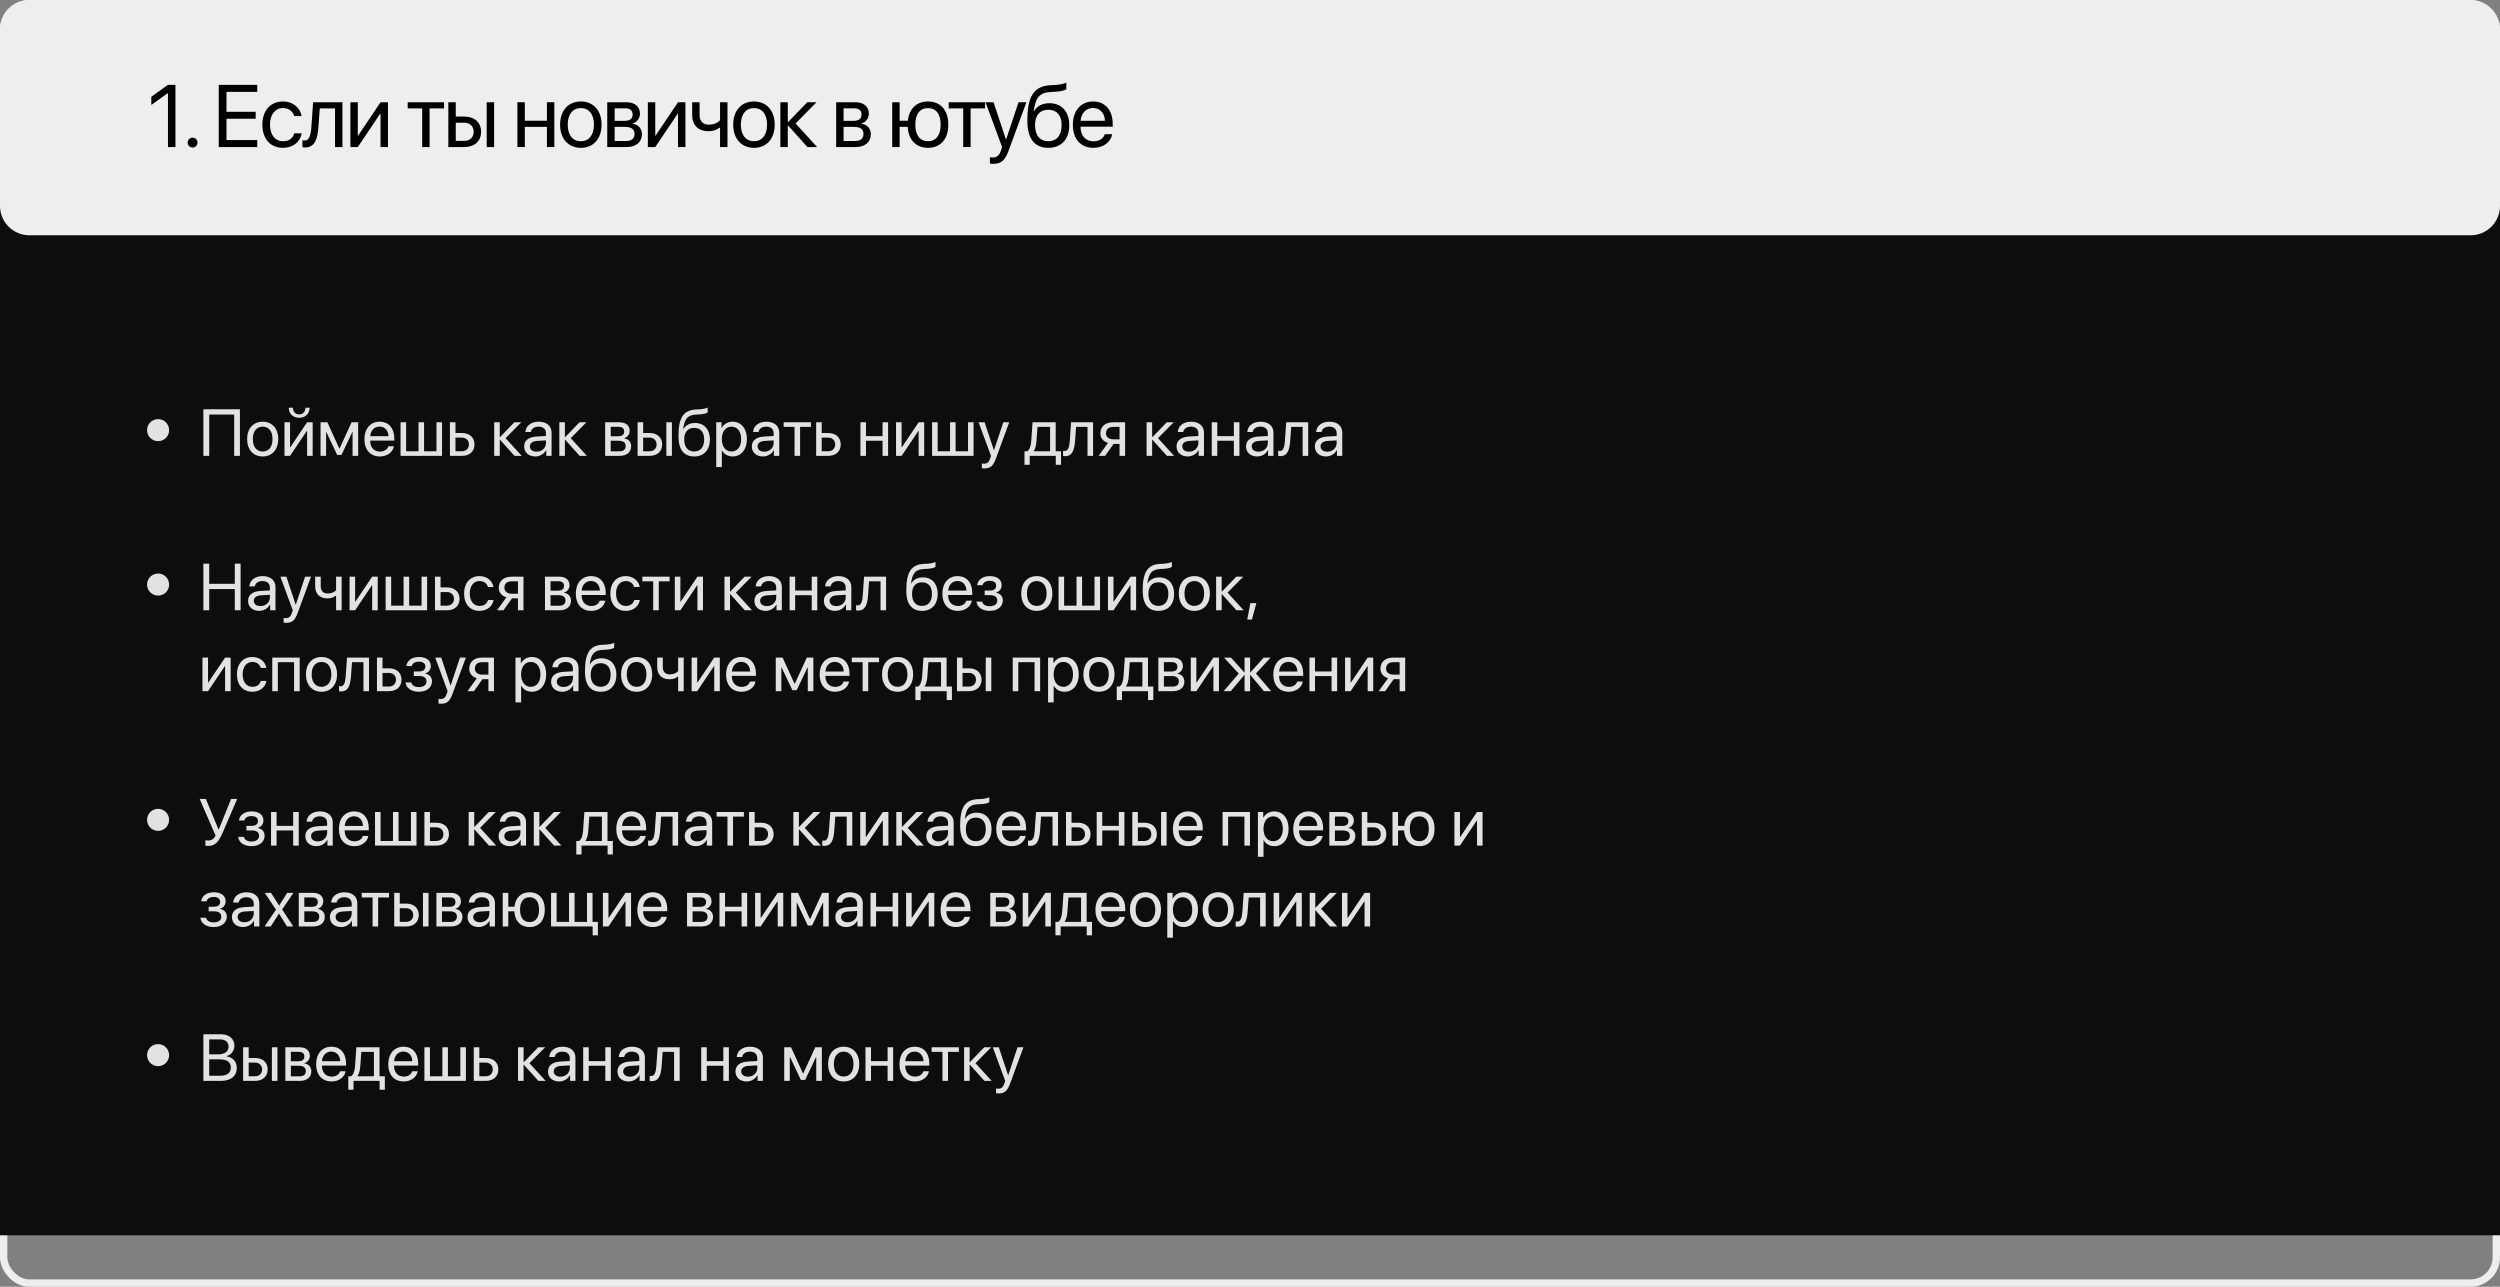
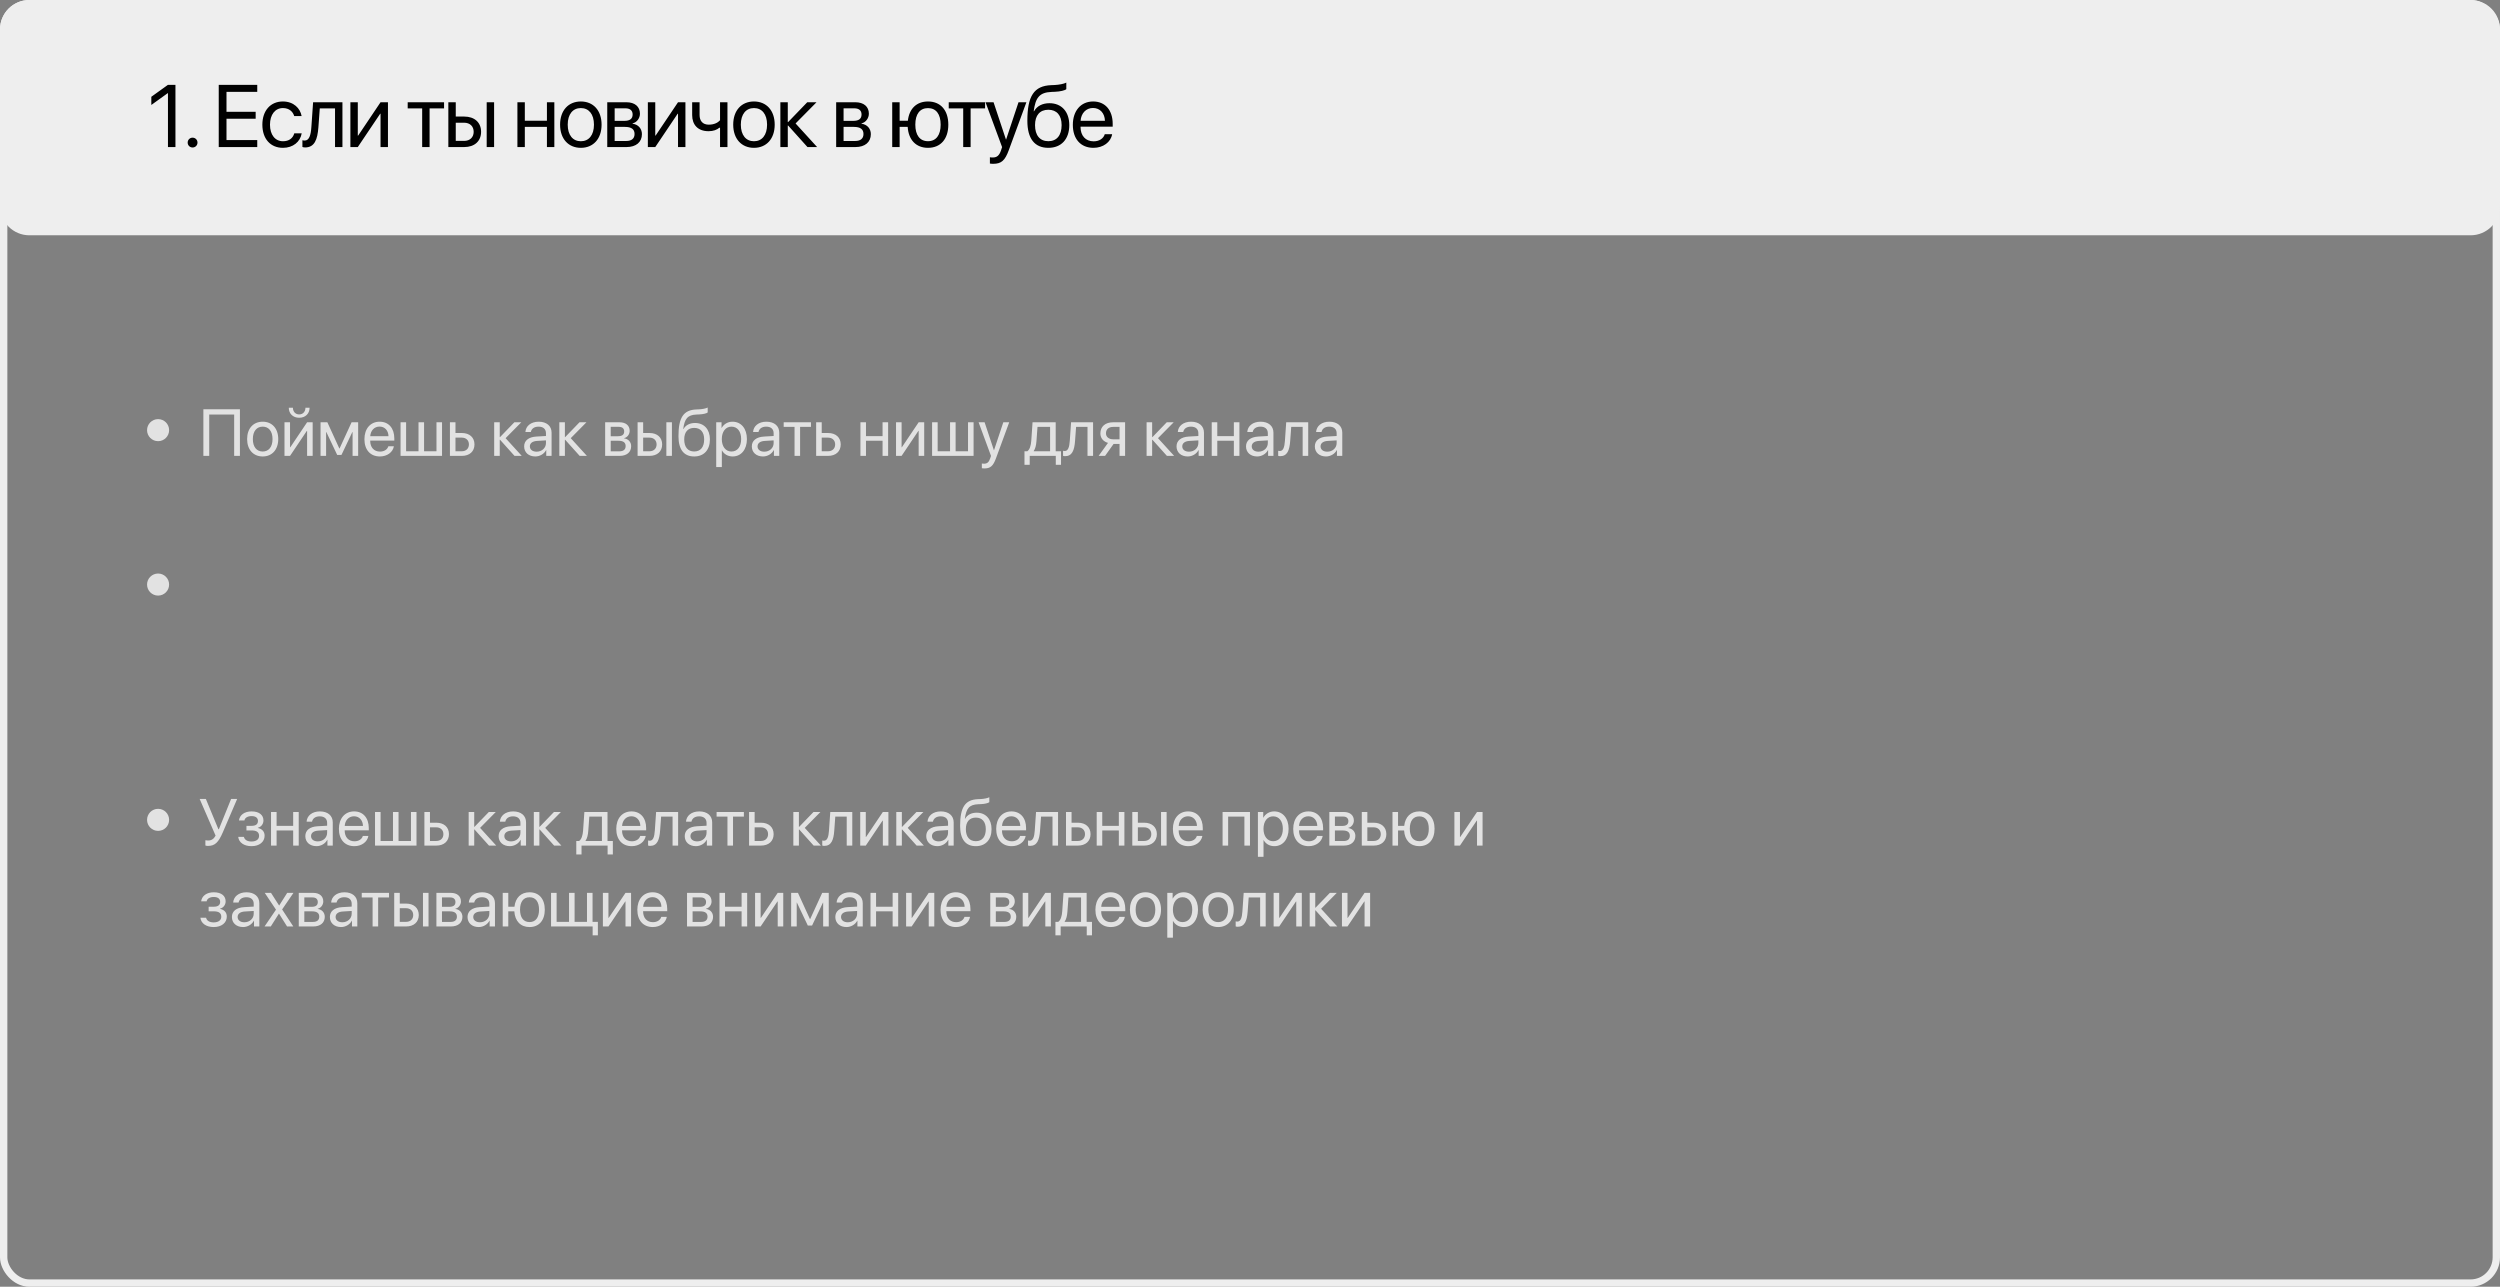
<svg xmlns="http://www.w3.org/2000/svg" width="340" height="175" viewBox="0 0 340 175" fill="none">
  <rect x="0" y="0" width="340" height="175" fill="#808080" stroke="none" />
  <rect x="0.5" y="0.5" width="339" height="174" rx="3.5" stroke="#EEEEEE" />
-   <rect y="8" width="340" height="160" fill="#0D0D0D" />
  <path d="M0 4C0 1.791 1.791 0 4 0H336C338.209 0 340 1.791 340 4V28C340 30.209 338.209 32 336 32H4C1.791 32 0 30.209 0 28V4Z" fill="#EEEEEE" />
  <path d="M22.842 20H23.861V11.545H22.83L20.58 13.162V14.275L22.818 12.664H22.842V20ZM26.191 20.059C26.566 20.059 26.859 19.766 26.859 19.391C26.859 19.016 26.566 18.723 26.191 18.723C25.816 18.723 25.523 19.016 25.523 19.391C25.523 19.766 25.816 20.059 26.191 20.059ZM34.986 19.051H30.803V16.145H34.77V15.207H30.803V12.494H34.986V11.545H29.748V20H34.986V19.051ZM41.019 15.781C40.837 14.744 39.941 13.801 38.47 13.801C36.783 13.801 35.681 15.055 35.681 16.953C35.681 18.893 36.788 20.105 38.482 20.105C39.853 20.105 40.831 19.291 41.031 18.137H40.023C39.83 18.811 39.296 19.209 38.488 19.209C37.427 19.209 36.718 18.348 36.718 16.953C36.718 15.594 37.416 14.697 38.476 14.697C39.337 14.697 39.835 15.195 40.011 15.781H41.019ZM43.302 17.311L43.489 14.744H45.563V20H46.571V13.906H42.581L42.346 17.287C42.27 18.406 42.042 19.115 41.438 19.115C41.292 19.115 41.181 19.086 41.128 19.068V19.988C41.198 20.018 41.315 20.053 41.491 20.053C42.774 20.053 43.178 18.992 43.302 17.311ZM48.66 20L51.707 15.465H51.754V20H52.762V13.906H51.754L48.707 18.441H48.66V13.906H47.653V20H48.66ZM60.392 13.906H55.446V14.744H57.415V20H58.423V14.744H60.392V13.906ZM66.19 20H67.198V13.906H66.19V20ZM63.119 16.689C63.904 16.689 64.42 17.176 64.42 17.926C64.42 18.67 63.91 19.162 63.119 19.162H61.983V16.689H63.119ZM60.975 20H63.137C64.531 20 65.428 19.197 65.428 17.926C65.428 16.654 64.531 15.852 63.137 15.852H61.983V13.906H60.975V20ZM74.382 20H75.39V13.906H74.382V16.42H71.376V13.906H70.368V20H71.376V17.258H74.382V20ZM78.996 20.105C80.678 20.105 81.815 18.893 81.815 16.953C81.815 15.008 80.678 13.801 78.996 13.801C77.309 13.801 76.172 15.008 76.172 16.953C76.172 18.893 77.309 20.105 78.996 20.105ZM78.996 19.209C77.918 19.209 77.209 18.389 77.209 16.953C77.209 15.518 77.918 14.697 78.996 14.697C80.075 14.697 80.778 15.518 80.778 16.953C80.778 18.389 80.075 19.209 78.996 19.209ZM85.052 14.732C85.691 14.732 86.037 15.031 86.037 15.57C86.037 16.156 85.668 16.438 84.9 16.438H83.593V14.732H85.052ZM84.982 17.258C85.873 17.258 86.3 17.574 86.3 18.225C86.3 18.84 85.902 19.174 85.164 19.174H83.593V17.258H84.982ZM82.586 20H85.211C86.505 20 87.302 19.326 87.302 18.248C87.302 17.486 86.799 16.93 86.031 16.824V16.777C86.593 16.66 87.033 16.086 87.033 15.465C87.033 14.498 86.336 13.906 85.193 13.906H82.586V20ZM89.116 20L92.163 15.465H92.21V20H93.218V13.906H92.21L89.163 18.441H89.116V13.906H88.108V20H89.116ZM98.934 20V13.906H97.926V16.355C97.645 16.672 97.147 16.953 96.391 16.953C95.571 16.953 95.143 16.443 95.143 15.646V13.906H94.135V15.658C94.135 16.959 94.903 17.844 96.362 17.844C97.024 17.844 97.51 17.65 97.838 17.369H97.926V20H98.934ZM102.541 20.105C104.222 20.105 105.359 18.893 105.359 16.953C105.359 15.008 104.222 13.801 102.541 13.801C100.853 13.801 99.717 15.008 99.717 16.953C99.717 18.893 100.853 20.105 102.541 20.105ZM102.541 19.209C101.463 19.209 100.754 18.389 100.754 16.953C100.754 15.518 101.463 14.697 102.541 14.697C103.619 14.697 104.322 15.518 104.322 16.953C104.322 18.389 103.619 19.209 102.541 19.209ZM108.198 16.789L111.046 13.906H109.786L107.185 16.602H107.138V13.906H106.13V20H107.138V17.07H107.185L109.816 20H111.128L108.198 16.789ZM116.185 14.732C116.824 14.732 117.17 15.031 117.17 15.57C117.17 16.156 116.801 16.438 116.033 16.438H114.726V14.732H116.185ZM116.115 17.258C117.006 17.258 117.433 17.574 117.433 18.225C117.433 18.84 117.035 19.174 116.297 19.174H114.726V17.258H116.115ZM113.719 20H116.344C117.639 20 118.435 19.326 118.435 18.248C118.435 17.486 117.931 16.93 117.164 16.824V16.777C117.726 16.66 118.166 16.086 118.166 15.465C118.166 14.498 117.469 13.906 116.326 13.906H113.719V20ZM126.206 20.105C127.917 20.105 128.971 18.91 128.971 16.953C128.971 14.99 127.917 13.801 126.206 13.801C124.659 13.801 123.651 14.779 123.469 16.42H122.35V13.906H121.342V20H122.35V17.258H123.446C123.557 19.033 124.588 20.105 126.206 20.105ZM126.206 19.203C125.104 19.203 124.483 18.383 124.483 16.953C124.483 15.518 125.104 14.703 126.206 14.703C127.307 14.703 127.928 15.518 127.928 16.953C127.928 18.383 127.307 19.203 126.206 19.203ZM133.973 13.906H129.027V14.744H130.996V20H132.004V14.744H133.973V13.906ZM135.066 22.279C136.167 22.279 136.671 21.852 137.193 20.428L139.589 13.906H138.517L136.829 18.98H136.812L135.124 13.906H134.034L136.284 20.006L136.144 20.434C135.909 21.143 135.593 21.418 135.025 21.418C134.896 21.418 134.738 21.412 134.626 21.389V22.244C134.738 22.268 134.943 22.279 135.066 22.279ZM142.575 20.105C144.339 20.105 145.423 18.928 145.423 17.012C145.423 15.195 144.374 14.035 142.727 14.035C141.79 14.035 141.028 14.41 140.63 15.131H140.583C140.829 13.309 141.333 12.565 143.026 12.5L143.477 12.482C144.18 12.453 144.825 12.301 145.018 12.125V11.234C144.673 11.416 144.016 11.533 143.43 11.562L142.979 11.58C140.612 11.668 139.721 13.068 139.721 16.432C139.721 18.852 140.706 20.105 142.575 20.105ZM142.575 19.203C141.426 19.203 140.764 18.412 140.764 17.012C140.764 15.682 141.426 14.926 142.575 14.926C143.717 14.926 144.38 15.682 144.38 17.012C144.38 18.412 143.717 19.203 142.575 19.203ZM148.648 14.685C149.609 14.685 150.248 15.412 150.271 16.432H146.961C147.025 15.418 147.693 14.685 148.648 14.685ZM150.248 18.254C150.078 18.828 149.51 19.221 148.736 19.221C147.641 19.221 146.955 18.453 146.955 17.287V17.229H151.326V16.842C151.326 14.996 150.312 13.801 148.666 13.801C146.984 13.801 145.906 15.084 145.906 16.977C145.906 18.893 146.967 20.105 148.713 20.105C150.043 20.105 151.074 19.32 151.25 18.254H150.248Z" fill="black" />
  <path d="M32.629 62V55.659H27.659V62H28.455V56.379H31.847V62H32.629ZM35.727 62.079C36.989 62.079 37.841 61.169 37.841 59.715C37.841 58.256 36.989 57.351 35.727 57.351C34.462 57.351 33.609 58.256 33.609 59.715C33.609 61.169 34.462 62.079 35.727 62.079ZM35.727 61.407C34.919 61.407 34.387 60.791 34.387 59.715C34.387 58.638 34.919 58.023 35.727 58.023C36.536 58.023 37.063 58.638 37.063 59.715C37.063 60.791 36.536 61.407 35.727 61.407ZM39.445 62L41.73 58.599H41.766V62H42.522V57.43H41.766L39.48 60.831H39.445V57.43H38.69V62H39.445ZM39.274 55.452C39.274 56.261 39.85 56.815 40.689 56.815C41.528 56.815 42.104 56.261 42.104 55.452H41.541C41.541 55.962 41.212 56.362 40.689 56.362C40.166 56.362 39.836 55.962 39.836 55.452H39.274ZM44.35 62V58.757H44.38L45.857 61.868H46.441L47.918 58.757H47.949V62H48.709V57.43H47.817L46.182 60.989H46.147L44.521 57.43H43.594V62H44.35ZM51.618 58.014C52.339 58.014 52.818 58.559 52.835 59.324H50.352C50.401 58.563 50.902 58.014 51.618 58.014ZM52.818 60.69C52.69 61.121 52.264 61.416 51.684 61.416C50.862 61.416 50.348 60.84 50.348 59.965V59.921H53.627V59.631C53.627 58.247 52.866 57.351 51.631 57.351C50.37 57.351 49.562 58.313 49.562 59.732C49.562 61.169 50.357 62.079 51.666 62.079C52.664 62.079 53.438 61.49 53.569 60.69H52.818ZM54.475 62H60.117V57.43H59.361V61.372H57.674V57.43H56.918V61.372H55.23V57.43H54.475V62ZM62.798 59.517C63.387 59.517 63.773 59.882 63.773 60.444C63.773 61.002 63.391 61.372 62.798 61.372H61.945V59.517H62.798ZM61.19 62H62.811C63.857 62 64.529 61.398 64.529 60.444C64.529 59.491 63.857 58.889 62.811 58.889H61.945V57.43H61.19V62ZM68.761 59.592L70.897 57.43H69.952L68.001 59.451H67.966V57.43H67.21V62H67.966V59.803H68.001L69.974 62H70.959L68.761 59.592ZM72.976 61.429C72.426 61.429 72.061 61.143 72.061 60.708C72.061 60.277 72.413 60.005 73.028 59.965L74.25 59.891V60.264C74.25 60.923 73.696 61.429 72.976 61.429ZM72.804 62.079C73.419 62.079 73.999 61.736 74.272 61.213H74.29V62H75.015V58.84C75.015 57.931 74.338 57.351 73.266 57.351C72.185 57.351 71.508 57.957 71.455 58.748H72.193C72.29 58.3 72.659 58.023 73.248 58.023C73.881 58.023 74.25 58.357 74.25 58.915V59.297L72.94 59.372C71.886 59.434 71.284 59.926 71.284 60.708C71.284 61.53 71.894 62.079 72.804 62.079ZM77.621 59.592L79.756 57.43H78.811L76.86 59.451H76.825V57.43H76.069V62H76.825V59.803H76.86L78.834 62H79.818L77.621 59.592ZM84.151 58.049C84.63 58.049 84.889 58.273 84.889 58.678C84.889 59.117 84.612 59.328 84.037 59.328H83.057V58.049H84.151ZM84.098 59.943C84.766 59.943 85.087 60.181 85.087 60.669C85.087 61.13 84.788 61.38 84.234 61.38H83.057V59.943H84.098ZM82.301 62H84.269C85.241 62 85.838 61.495 85.838 60.686C85.838 60.115 85.46 59.697 84.885 59.618V59.583C85.307 59.495 85.636 59.065 85.636 58.599C85.636 57.873 85.113 57.43 84.256 57.43H82.301V62ZM90.624 62H91.38V57.43H90.624V62ZM88.321 59.517C88.91 59.517 89.297 59.882 89.297 60.444C89.297 61.002 88.915 61.372 88.321 61.372H87.469V59.517H88.321ZM86.713 62H88.335C89.38 62 90.053 61.398 90.053 60.444C90.053 59.491 89.38 58.889 88.335 58.889H87.469V57.43H86.713V62ZM94.412 62.079C95.735 62.079 96.548 61.196 96.548 59.759C96.548 58.397 95.761 57.526 94.526 57.526C93.823 57.526 93.252 57.808 92.953 58.348H92.918C93.103 56.981 93.481 56.423 94.751 56.375L95.089 56.362C95.616 56.34 96.1 56.226 96.245 56.094V55.426C95.985 55.562 95.493 55.65 95.054 55.672L94.715 55.685C92.94 55.751 92.272 56.801 92.272 59.324C92.272 61.139 93.01 62.079 94.412 62.079ZM94.412 61.402C93.551 61.402 93.054 60.809 93.054 59.759C93.054 58.761 93.551 58.194 94.412 58.194C95.269 58.194 95.766 58.761 95.766 59.759C95.766 60.809 95.269 61.402 94.412 61.402ZM99.624 57.351C98.96 57.351 98.429 57.689 98.147 58.203H98.13V57.43H97.405V63.525H98.169V61.257H98.187C98.46 61.758 98.987 62.079 99.642 62.079C100.793 62.079 101.58 61.148 101.58 59.715C101.58 58.282 100.789 57.351 99.624 57.351ZM99.475 61.407C98.692 61.407 98.165 60.734 98.165 59.715C98.165 58.7 98.692 58.023 99.475 58.023C100.288 58.023 100.797 58.682 100.797 59.715C100.797 60.752 100.288 61.407 99.475 61.407ZM103.939 61.429C103.39 61.429 103.025 61.143 103.025 60.708C103.025 60.277 103.377 60.005 103.992 59.965L105.214 59.891V60.264C105.214 60.923 104.66 61.429 103.939 61.429ZM103.768 62.079C104.383 62.079 104.963 61.736 105.236 61.213H105.253V62H105.979V58.84C105.979 57.931 105.302 57.351 104.229 57.351C103.148 57.351 102.472 57.957 102.419 58.748H103.157C103.254 58.3 103.623 58.023 104.212 58.023C104.845 58.023 105.214 58.357 105.214 58.915V59.297L103.904 59.372C102.85 59.434 102.248 59.926 102.248 60.708C102.248 61.53 102.858 62.079 103.768 62.079ZM110.29 57.43H106.581V58.058H108.057V62H108.813V58.058H110.29V57.43ZM112.605 59.517C113.194 59.517 113.581 59.882 113.581 60.444C113.581 61.002 113.199 61.372 112.605 61.372H111.753V59.517H112.605ZM110.997 62H112.619C113.665 62 114.337 61.398 114.337 60.444C114.337 59.491 113.665 58.889 112.619 58.889H111.753V57.43H110.997V62ZM120.028 62H120.784V57.43H120.028V59.315H117.773V57.43H117.018V62H117.773V59.943H120.028V62ZM122.616 62L124.901 58.599H124.937V62H125.692V57.43H124.937L122.651 60.831H122.616V57.43H121.86V62H122.616ZM126.765 62H132.407V57.43H131.651V61.372H129.964V57.43H129.208V61.372H127.521V57.43H126.765V62ZM133.862 63.709C134.688 63.709 135.066 63.389 135.457 62.321L137.254 57.43H136.45L135.185 61.235H135.171L133.906 57.43H133.088L134.776 62.004L134.67 62.325C134.495 62.857 134.257 63.063 133.831 63.063C133.734 63.063 133.616 63.059 133.532 63.041V63.683C133.616 63.701 133.77 63.709 133.862 63.709ZM142.813 61.372H140.585V61.336C140.801 61.046 140.919 60.55 140.959 59.983L141.1 58.058H142.813V61.372ZM140.041 63.209V62H143.587V63.209H144.299V61.372H143.574V57.43H140.427L140.251 59.965C140.208 60.581 140.045 61.152 139.711 61.372H139.329V63.209H140.041ZM146.206 59.983L146.347 58.058H147.902V62H148.658V57.43H145.666L145.49 59.965C145.433 60.805 145.261 61.336 144.809 61.336C144.699 61.336 144.615 61.315 144.576 61.301V61.991C144.628 62.013 144.716 62.04 144.848 62.04C145.811 62.04 146.114 61.244 146.206 59.983ZM151.383 59.746C150.794 59.746 150.412 59.407 150.412 58.933C150.412 58.383 150.79 58.058 151.383 58.058H152.257V59.746H151.383ZM152.257 62H153.013V57.43H151.378C150.328 57.43 149.651 58.005 149.651 58.946C149.651 59.574 150.042 60.049 150.688 60.233L149.414 62H150.289L151.449 60.374H152.257V62ZM157.487 59.592L159.623 57.43H158.678L156.727 59.451H156.691V57.43H155.936V62H156.691V59.803H156.727L158.7 62H159.684L157.487 59.592ZM161.701 61.429C161.152 61.429 160.787 61.143 160.787 60.708C160.787 60.277 161.139 60.005 161.754 59.965L162.976 59.891V60.264C162.976 60.923 162.422 61.429 161.701 61.429ZM161.53 62.079C162.145 62.079 162.725 61.736 162.998 61.213H163.015V62H163.74V58.84C163.74 57.931 163.063 57.351 161.991 57.351C160.91 57.351 160.233 57.957 160.181 58.748H160.919C161.016 58.3 161.385 58.023 161.974 58.023C162.606 58.023 162.976 58.357 162.976 58.915V59.297L161.666 59.372C160.611 59.434 160.009 59.926 160.009 60.708C160.009 61.53 160.62 62.079 161.53 62.079ZM167.805 62H168.561V57.43H167.805V59.315H165.551V57.43H164.795V62H165.551V59.943H167.805V62ZM171.149 61.429C170.6 61.429 170.235 61.143 170.235 60.708C170.235 60.277 170.587 60.005 171.202 59.965L172.424 59.891V60.264C172.424 60.923 171.87 61.429 171.149 61.429ZM170.978 62.079C171.593 62.079 172.173 61.736 172.446 61.213H172.463V62H173.188V58.84C173.188 57.931 172.512 57.351 171.439 57.351C170.358 57.351 169.682 57.957 169.629 58.748H170.367C170.464 58.3 170.833 58.023 171.422 58.023C172.055 58.023 172.424 58.357 172.424 58.915V59.297L171.114 59.372C170.06 59.434 169.458 59.926 169.458 60.708C169.458 61.53 170.068 62.079 170.978 62.079ZM175.465 59.983L175.605 58.058H177.161V62H177.917V57.43H174.924L174.749 59.965C174.691 60.805 174.52 61.336 174.067 61.336C173.958 61.336 173.874 61.315 173.834 61.301V61.991C173.887 62.013 173.975 62.04 174.107 62.04C175.069 62.04 175.373 61.244 175.465 59.983ZM180.51 61.429C179.96 61.429 179.596 61.143 179.596 60.708C179.596 60.277 179.947 60.005 180.562 59.965L181.784 59.891V60.264C181.784 60.923 181.23 61.429 180.51 61.429ZM180.338 62.079C180.954 62.079 181.534 61.736 181.806 61.213H181.824V62H182.549V58.84C182.549 57.931 181.872 57.351 180.8 57.351C179.719 57.351 179.042 57.957 178.989 58.748H179.728C179.824 58.3 180.193 58.023 180.782 58.023C181.415 58.023 181.784 58.357 181.784 58.915V59.297L180.475 59.372C179.42 59.434 178.818 59.926 178.818 60.708C178.818 61.53 179.429 62.079 180.338 62.079Z" fill="#E2E2E2" />
  <circle cx="21.5" cy="58.5" r="1.5" fill="#E2E2E2" />
-   <path d="M32.722 83V76.659H31.931V79.401H28.45V76.659H27.659V83H28.45V80.113H31.931V83H32.722ZM35.429 82.429C34.879 82.429 34.515 82.143 34.515 81.708C34.515 81.277 34.866 81.005 35.481 80.965L36.703 80.891V81.264C36.703 81.923 36.149 82.429 35.429 82.429ZM35.257 83.079C35.873 83.079 36.453 82.736 36.725 82.213H36.743V83H37.468V79.84C37.468 78.931 36.791 78.351 35.719 78.351C34.638 78.351 33.961 78.957 33.908 79.748H34.647C34.743 79.3 35.112 79.023 35.701 79.023C36.334 79.023 36.703 79.357 36.703 79.915V80.297L35.394 80.372C34.339 80.434 33.737 80.926 33.737 81.708C33.737 82.53 34.348 83.079 35.257 83.079ZM38.905 84.71C39.731 84.71 40.109 84.389 40.5 83.321L42.297 78.43H41.493L40.227 82.235H40.214L38.949 78.43H38.131L39.819 83.004L39.713 83.325C39.538 83.857 39.3 84.064 38.874 84.064C38.777 84.064 38.659 84.059 38.575 84.041V84.683C38.659 84.701 38.812 84.71 38.905 84.71ZM46.463 83V78.43H45.708V80.267C45.497 80.504 45.123 80.715 44.556 80.715C43.941 80.715 43.62 80.332 43.62 79.735V78.43H42.864V79.744C42.864 80.719 43.44 81.383 44.534 81.383C45.031 81.383 45.395 81.238 45.642 81.027H45.708V83H46.463ZM48.296 83L50.581 79.599H50.616V83H51.372V78.43H50.616L48.331 81.831H48.296V78.43H47.54V83H48.296ZM52.444 83H58.087V78.43H57.331V82.372H55.644V78.43H54.888V82.372H53.2V78.43H52.444V83ZM60.768 80.517C61.356 80.517 61.743 80.882 61.743 81.444C61.743 82.002 61.361 82.372 60.768 82.372H59.915V80.517H60.768ZM59.159 83H60.781C61.827 83 62.499 82.398 62.499 81.444C62.499 80.491 61.827 79.889 60.781 79.889H59.915V78.43H59.159V83ZM67.118 79.836C66.981 79.058 66.309 78.351 65.206 78.351C63.94 78.351 63.114 79.291 63.114 80.715C63.114 82.169 63.945 83.079 65.215 83.079C66.243 83.079 66.977 82.468 67.126 81.603H66.371C66.226 82.108 65.826 82.407 65.219 82.407C64.424 82.407 63.892 81.761 63.892 80.715C63.892 79.695 64.415 79.023 65.21 79.023C65.856 79.023 66.23 79.397 66.362 79.836H67.118ZM69.565 80.746C68.977 80.746 68.594 80.407 68.594 79.933C68.594 79.383 68.972 79.058 69.565 79.058H70.44V80.746H69.565ZM70.44 83H71.196V78.43H69.561C68.511 78.43 67.834 79.005 67.834 79.946C67.834 80.574 68.225 81.049 68.871 81.233L67.597 83H68.471L69.631 81.374H70.44V83ZM75.968 79.049C76.447 79.049 76.707 79.273 76.707 79.678C76.707 80.117 76.43 80.328 75.854 80.328H74.874V79.049H75.968ZM75.915 80.943C76.584 80.943 76.904 81.181 76.904 81.668C76.904 82.13 76.606 82.38 76.052 82.38H74.874V80.943H75.915ZM74.118 83H76.087C77.058 83 77.656 82.495 77.656 81.686C77.656 81.115 77.278 80.697 76.702 80.618V80.583C77.124 80.495 77.454 80.064 77.454 79.599C77.454 78.874 76.931 78.43 76.074 78.43H74.118V83ZM80.367 79.014C81.088 79.014 81.567 79.559 81.585 80.324H79.102C79.15 79.564 79.651 79.014 80.367 79.014ZM81.567 81.69C81.439 82.121 81.013 82.415 80.433 82.415C79.611 82.415 79.097 81.84 79.097 80.965V80.921H82.376V80.631C82.376 79.247 81.615 78.351 80.38 78.351C79.119 78.351 78.311 79.313 78.311 80.732C78.311 82.169 79.106 83.079 80.415 83.079C81.413 83.079 82.186 82.49 82.318 81.69H81.567ZM87.007 79.836C86.871 79.058 86.199 78.351 85.096 78.351C83.83 78.351 83.004 79.291 83.004 80.715C83.004 82.169 83.835 83.079 85.105 83.079C86.133 83.079 86.867 82.468 87.016 81.603H86.26C86.115 82.108 85.715 82.407 85.109 82.407C84.314 82.407 83.782 81.761 83.782 80.715C83.782 79.695 84.305 79.023 85.1 79.023C85.746 79.023 86.12 79.397 86.251 79.836H87.007ZM91.068 78.43H87.359V79.058H88.835V83H89.591V79.058H91.068V78.43ZM92.531 83L94.816 79.599H94.852V83H95.607V78.43H94.852L92.566 81.831H92.531V78.43H91.775V83H92.531ZM100.077 80.592L102.212 78.43H101.268L99.316 80.451H99.281V78.43H98.525V83H99.281V80.803H99.316L101.29 83H102.274L100.077 80.592ZM104.291 82.429C103.742 82.429 103.377 82.143 103.377 81.708C103.377 81.277 103.729 81.005 104.344 80.965L105.565 80.891V81.264C105.565 81.923 105.012 82.429 104.291 82.429ZM104.12 83.079C104.735 83.079 105.315 82.736 105.587 82.213H105.605V83H106.33V79.84C106.33 78.931 105.653 78.351 104.581 78.351C103.5 78.351 102.823 78.957 102.771 79.748H103.509C103.605 79.3 103.975 79.023 104.563 79.023C105.196 79.023 105.565 79.357 105.565 79.915V80.297L104.256 80.372C103.201 80.434 102.599 80.926 102.599 81.708C102.599 82.53 103.21 83.079 104.12 83.079ZM110.395 83H111.151V78.43H110.395V80.315H108.141V78.43H107.385V83H108.141V80.943H110.395V83ZM113.739 82.429C113.19 82.429 112.825 82.143 112.825 81.708C112.825 81.277 113.177 81.005 113.792 80.965L115.014 80.891V81.264C115.014 81.923 114.46 82.429 113.739 82.429ZM113.568 83.079C114.183 83.079 114.763 82.736 115.036 82.213H115.053V83H115.778V79.84C115.778 78.931 115.102 78.351 114.029 78.351C112.948 78.351 112.271 78.957 112.219 79.748H112.957C113.054 79.3 113.423 79.023 114.012 79.023C114.645 79.023 115.014 79.357 115.014 79.915V80.297L113.704 80.372C112.649 80.434 112.047 80.926 112.047 81.708C112.047 82.53 112.658 83.079 113.568 83.079ZM118.055 80.983L118.195 79.058H119.751V83H120.507V78.43H117.514L117.338 80.965C117.281 81.805 117.11 82.336 116.657 82.336C116.547 82.336 116.464 82.314 116.424 82.301V82.991C116.477 83.013 116.565 83.04 116.697 83.04C117.659 83.04 117.962 82.244 118.055 80.983ZM125.394 83.079C126.716 83.079 127.529 82.196 127.529 80.759C127.529 79.397 126.743 78.526 125.508 78.526C124.805 78.526 124.233 78.808 123.935 79.348H123.899C124.084 77.981 124.462 77.423 125.732 77.375L126.07 77.362C126.598 77.34 127.081 77.226 127.226 77.094V76.426C126.967 76.562 126.475 76.65 126.035 76.672L125.697 76.685C123.921 76.751 123.253 77.801 123.253 80.324C123.253 82.139 123.992 83.079 125.394 83.079ZM125.394 82.402C124.532 82.402 124.036 81.809 124.036 80.759C124.036 79.761 124.532 79.194 125.394 79.194C126.25 79.194 126.747 79.761 126.747 80.759C126.747 81.809 126.25 82.402 125.394 82.402ZM130.219 79.014C130.939 79.014 131.418 79.559 131.436 80.324H128.953C129.001 79.564 129.502 79.014 130.219 79.014ZM131.418 81.69C131.291 82.121 130.865 82.415 130.285 82.415C129.463 82.415 128.949 81.84 128.949 80.965V80.921H132.227V80.631C132.227 79.247 131.467 78.351 130.232 78.351C128.971 78.351 128.162 79.313 128.162 80.732C128.162 82.169 128.958 83.079 130.267 83.079C131.265 83.079 132.038 82.49 132.17 81.69H131.418ZM134.6 83.079C135.672 83.079 136.384 82.503 136.384 81.651C136.384 81.124 136.072 80.737 135.47 80.605V80.57C135.927 80.464 136.226 80.051 136.226 79.585C136.226 78.852 135.659 78.351 134.618 78.351C133.651 78.351 132.992 78.83 132.895 79.585H133.638C133.699 79.221 134.077 78.988 134.618 78.988C135.207 78.988 135.479 79.265 135.479 79.647C135.479 80.095 135.18 80.315 134.6 80.315H133.915V80.939H134.6C135.29 80.939 135.633 81.172 135.633 81.686C135.633 82.13 135.264 82.446 134.6 82.446C134.033 82.446 133.655 82.213 133.567 81.814H132.794C132.873 82.587 133.598 83.079 134.6 83.079ZM141.003 83.079C142.264 83.079 143.117 82.169 143.117 80.715C143.117 79.256 142.264 78.351 141.003 78.351C139.737 78.351 138.885 79.256 138.885 80.715C138.885 82.169 139.737 83.079 141.003 83.079ZM141.003 82.407C140.194 82.407 139.663 81.791 139.663 80.715C139.663 79.638 140.194 79.023 141.003 79.023C141.812 79.023 142.339 79.638 142.339 80.715C142.339 81.791 141.812 82.407 141.003 82.407ZM143.965 83H149.607V78.43H148.852V82.372H147.164V78.43H146.408V82.372H144.721V78.43H143.965V83ZM151.436 83L153.721 79.599H153.756V83H154.512V78.43H153.756L151.471 81.831H151.436V78.43H150.68V83H151.436ZM157.544 83.079C158.867 83.079 159.68 82.196 159.68 80.759C159.68 79.397 158.893 78.526 157.658 78.526C156.955 78.526 156.384 78.808 156.085 79.348H156.05C156.234 77.981 156.612 77.423 157.882 77.375L158.221 77.362C158.748 77.34 159.231 77.226 159.376 77.094V76.426C159.117 76.562 158.625 76.65 158.186 76.672L157.847 76.685C156.072 76.751 155.404 77.801 155.404 80.324C155.404 82.139 156.142 83.079 157.544 83.079ZM157.544 82.402C156.683 82.402 156.186 81.809 156.186 80.759C156.186 79.761 156.683 79.194 157.544 79.194C158.401 79.194 158.897 79.761 158.897 80.759C158.897 81.809 158.401 82.402 157.544 82.402ZM162.431 83.079C163.692 83.079 164.544 82.169 164.544 80.715C164.544 79.256 163.692 78.351 162.431 78.351C161.165 78.351 160.312 79.256 160.312 80.715C160.312 82.169 161.165 83.079 162.431 83.079ZM162.431 82.407C161.622 82.407 161.09 81.791 161.09 80.715C161.09 79.638 161.622 79.023 162.431 79.023C163.239 79.023 163.767 79.638 163.767 80.715C163.767 81.791 163.239 82.407 162.431 82.407ZM166.944 80.592L169.08 78.43H168.135L166.184 80.451H166.148V78.43H165.393V83H166.148V80.803H166.184L168.157 83H169.141L166.944 80.592ZM170.262 84.261L170.864 82.024H170.051L169.625 84.261H170.262ZM28.292 94L30.577 90.599H30.612V94H31.368V89.43H30.612L28.327 92.831H28.292V89.43H27.536V94H28.292ZM36.224 90.836C36.088 90.058 35.416 89.351 34.312 89.351C33.047 89.351 32.221 90.291 32.221 91.715C32.221 93.169 33.051 94.079 34.321 94.079C35.35 94.079 36.084 93.468 36.233 92.603H35.477C35.332 93.108 34.932 93.407 34.326 93.407C33.53 93.407 32.998 92.761 32.998 91.715C32.998 90.695 33.522 90.023 34.317 90.023C34.963 90.023 35.336 90.397 35.468 90.836H36.224ZM39.995 94H40.755V89.43H37.028V94H37.784V90.058H39.995V94ZM43.726 94.079C44.987 94.079 45.839 93.169 45.839 91.715C45.839 90.256 44.987 89.351 43.726 89.351C42.46 89.351 41.607 90.256 41.607 91.715C41.607 93.169 42.46 94.079 43.726 94.079ZM43.726 93.407C42.917 93.407 42.385 92.791 42.385 91.715C42.385 90.638 42.917 90.023 43.726 90.023C44.534 90.023 45.062 90.638 45.062 91.715C45.062 92.791 44.534 93.407 43.726 93.407ZM47.733 91.983L47.874 90.058H49.43V94H50.185V89.43H47.193L47.017 91.965C46.96 92.805 46.789 93.336 46.336 93.336C46.226 93.336 46.143 93.314 46.103 93.301V93.991C46.156 94.013 46.244 94.04 46.376 94.04C47.338 94.04 47.641 93.244 47.733 91.983ZM52.875 91.517C53.464 91.517 53.851 91.882 53.851 92.444C53.851 93.002 53.468 93.372 52.875 93.372H52.023V91.517H52.875ZM51.267 94H52.888C53.934 94 54.606 93.398 54.606 92.444C54.606 91.491 53.934 90.889 52.888 90.889H52.023V89.43H51.267V94ZM56.966 94.079C58.039 94.079 58.751 93.503 58.751 92.651C58.751 92.124 58.438 91.737 57.836 91.605V91.57C58.294 91.464 58.592 91.051 58.592 90.585C58.592 89.852 58.025 89.351 56.984 89.351C56.017 89.351 55.358 89.83 55.261 90.585H56.004C56.065 90.221 56.443 89.988 56.984 89.988C57.573 89.988 57.845 90.265 57.845 90.647C57.845 91.095 57.546 91.315 56.966 91.315H56.281V91.939H56.966C57.656 91.939 57.999 92.172 57.999 92.686C57.999 93.13 57.63 93.446 56.966 93.446C56.399 93.446 56.022 93.213 55.934 92.814H55.16C55.239 93.587 55.964 94.079 56.966 94.079ZM59.963 95.71C60.79 95.71 61.167 95.389 61.559 94.321L63.356 89.43H62.552L61.286 93.235H61.273L60.007 89.43H59.19L60.877 94.004L60.772 94.325C60.596 94.857 60.359 95.064 59.933 95.064C59.836 95.064 59.717 95.059 59.634 95.041V95.683C59.717 95.701 59.871 95.71 59.963 95.71ZM65.549 91.746C64.96 91.746 64.578 91.407 64.578 90.933C64.578 90.383 64.956 90.058 65.549 90.058H66.423V91.746H65.549ZM66.423 94H67.179V89.43H65.544C64.494 89.43 63.817 90.005 63.817 90.946C63.817 91.574 64.209 92.049 64.855 92.233L63.58 94H64.455L65.615 92.374H66.423V94ZM72.325 89.351C71.662 89.351 71.13 89.689 70.849 90.203H70.831V89.43H70.106V95.525H70.871V93.257H70.888C71.161 93.758 71.688 94.079 72.343 94.079C73.494 94.079 74.281 93.147 74.281 91.715C74.281 90.282 73.49 89.351 72.325 89.351ZM72.176 93.407C71.394 93.407 70.866 92.734 70.866 91.715C70.866 90.7 71.394 90.023 72.176 90.023C72.989 90.023 73.499 90.682 73.499 91.715C73.499 92.752 72.989 93.407 72.176 93.407ZM76.641 93.429C76.091 93.429 75.727 93.143 75.727 92.708C75.727 92.277 76.078 92.005 76.693 91.965L77.915 91.891V92.264C77.915 92.923 77.361 93.429 76.641 93.429ZM76.469 94.079C77.085 94.079 77.665 93.736 77.937 93.213H77.955V94H78.68V90.84C78.68 89.931 78.003 89.351 76.931 89.351C75.85 89.351 75.173 89.957 75.12 90.748H75.858C75.955 90.3 76.324 90.023 76.913 90.023C77.546 90.023 77.915 90.357 77.915 90.915V91.297L76.606 91.372C75.551 91.434 74.949 91.926 74.949 92.708C74.949 93.53 75.56 94.079 76.469 94.079ZM81.694 94.079C83.017 94.079 83.83 93.196 83.83 91.759C83.83 90.397 83.043 89.526 81.809 89.526C81.106 89.526 80.534 89.808 80.235 90.348H80.2C80.385 88.981 80.763 88.423 82.033 88.375L82.371 88.362C82.898 88.34 83.382 88.226 83.527 88.094V87.426C83.268 87.562 82.775 87.65 82.336 87.672L81.998 87.685C80.222 87.751 79.554 88.801 79.554 91.324C79.554 93.139 80.293 94.079 81.694 94.079ZM81.694 93.402C80.833 93.402 80.336 92.809 80.336 91.759C80.336 90.761 80.833 90.194 81.694 90.194C82.551 90.194 83.048 90.761 83.048 91.759C83.048 92.809 82.551 93.402 81.694 93.402ZM86.581 94.079C87.842 94.079 88.695 93.169 88.695 91.715C88.695 90.256 87.842 89.351 86.581 89.351C85.315 89.351 84.463 90.256 84.463 91.715C84.463 93.169 85.315 94.079 86.581 94.079ZM86.581 93.407C85.772 93.407 85.241 92.791 85.241 91.715C85.241 90.638 85.772 90.023 86.581 90.023C87.39 90.023 87.917 90.638 87.917 91.715C87.917 92.791 87.39 93.407 86.581 93.407ZM92.984 94V89.43H92.228V91.267C92.017 91.504 91.644 91.715 91.077 91.715C90.461 91.715 90.141 91.332 90.141 90.735V89.43H89.385V90.744C89.385 91.719 89.96 92.383 91.055 92.383C91.551 92.383 91.916 92.238 92.162 92.027H92.228V94H92.984ZM94.816 94L97.102 90.599H97.137V94H97.893V89.43H97.137L94.852 92.831H94.816V89.43H94.061V94H94.816ZM100.802 90.014C101.522 90.014 102.001 90.559 102.019 91.324H99.536C99.585 90.564 100.085 90.014 100.802 90.014ZM102.001 92.69C101.874 93.121 101.448 93.415 100.868 93.415C100.046 93.415 99.532 92.84 99.532 91.965V91.921H102.81V91.631C102.81 90.247 102.05 89.351 100.815 89.351C99.554 89.351 98.745 90.313 98.745 91.732C98.745 93.169 99.54 94.079 100.85 94.079C101.848 94.079 102.621 93.49 102.753 92.69H102.001ZM106.26 94V90.757H106.291L107.767 93.868H108.352L109.828 90.757H109.859V94H110.619V89.43H109.727L108.092 92.989H108.057L106.431 89.43H105.504V94H106.26ZM113.528 90.014C114.249 90.014 114.728 90.559 114.746 91.324H112.263C112.311 90.564 112.812 90.014 113.528 90.014ZM114.728 92.69C114.601 93.121 114.174 93.415 113.594 93.415C112.772 93.415 112.258 92.84 112.258 91.965V91.921H115.537V91.631C115.537 90.247 114.776 89.351 113.542 89.351C112.28 89.351 111.472 90.313 111.472 91.732C111.472 93.169 112.267 94.079 113.577 94.079C114.574 94.079 115.348 93.49 115.479 92.69H114.728ZM119.553 89.43H115.844V90.058H117.321V94H118.077V90.058H119.553V89.43ZM122.071 94.079C123.333 94.079 124.185 93.169 124.185 91.715C124.185 90.256 123.333 89.351 122.071 89.351C120.806 89.351 119.953 90.256 119.953 91.715C119.953 93.169 120.806 94.079 122.071 94.079ZM122.071 93.407C121.263 93.407 120.731 92.791 120.731 91.715C120.731 90.638 121.263 90.023 122.071 90.023C122.88 90.023 123.407 90.638 123.407 91.715C123.407 92.791 122.88 93.407 122.071 93.407ZM127.978 93.372H125.75V93.336C125.965 93.046 126.083 92.55 126.123 91.983L126.264 90.058H127.978V93.372ZM125.205 95.209V94H128.751V95.209H129.463V93.372H128.738V89.43H125.591L125.416 91.965C125.372 92.581 125.209 93.152 124.875 93.372H124.493V95.209H125.205ZM134.06 94H134.815V89.43H134.06V94ZM131.757 91.517C132.346 91.517 132.732 91.882 132.732 92.444C132.732 93.002 132.35 93.372 131.757 93.372H130.904V91.517H131.757ZM130.148 94H131.77C132.816 94 133.488 93.398 133.488 92.444C133.488 91.491 132.816 90.889 131.77 90.889H130.904V89.43H130.148V94ZM140.7 94H141.46V89.43H137.733V94H138.489V90.058H140.7V94ZM144.756 89.351C144.092 89.351 143.561 89.689 143.279 90.203H143.262V89.43H142.537V95.525H143.301V93.257H143.319C143.591 93.758 144.119 94.079 144.773 94.079C145.925 94.079 146.711 93.147 146.711 91.715C146.711 90.282 145.92 89.351 144.756 89.351ZM144.606 93.407C143.824 93.407 143.297 92.734 143.297 91.715C143.297 90.7 143.824 90.023 144.606 90.023C145.419 90.023 145.929 90.682 145.929 91.715C145.929 92.752 145.419 93.407 144.606 93.407ZM149.458 94.079C150.719 94.079 151.572 93.169 151.572 91.715C151.572 90.256 150.719 89.351 149.458 89.351C148.192 89.351 147.34 90.256 147.34 91.715C147.34 93.169 148.192 94.079 149.458 94.079ZM149.458 93.407C148.649 93.407 148.118 92.791 148.118 91.715C148.118 90.638 148.649 90.023 149.458 90.023C150.267 90.023 150.794 90.638 150.794 91.715C150.794 92.791 150.267 93.407 149.458 93.407ZM155.364 93.372H153.136V93.336C153.352 93.046 153.47 92.55 153.51 91.983L153.65 90.058H155.364V93.372ZM152.591 95.209V94H156.138V95.209H156.85V93.372H156.125V89.43H152.978L152.802 91.965C152.758 92.581 152.596 93.152 152.262 93.372H151.879V95.209H152.591ZM159.385 90.049C159.864 90.049 160.124 90.273 160.124 90.678C160.124 91.117 159.847 91.328 159.271 91.328H158.291V90.049H159.385ZM159.333 91.943C160 91.943 160.321 92.181 160.321 92.668C160.321 93.13 160.022 93.38 159.469 93.38H158.291V91.943H159.333ZM157.535 94H159.504C160.475 94 161.073 93.495 161.073 92.686C161.073 92.115 160.695 91.697 160.119 91.618V91.583C160.541 91.495 160.871 91.064 160.871 90.599C160.871 89.874 160.348 89.43 159.491 89.43H157.535V94ZM162.703 94L164.988 90.599H165.023V94H165.779V89.43H165.023L162.738 92.831H162.703V89.43H161.947V94H162.703ZM170.811 91.592L172.806 89.43H171.875L170.051 91.451H170.016V89.43H169.26V91.451H169.229L167.405 89.43H166.465L168.469 91.605L166.417 94H167.383L169.229 91.803H169.26V94H170.016V91.803H170.051L171.896 94H172.876L170.811 91.592ZM175.228 90.014C175.948 90.014 176.427 90.559 176.445 91.324H173.962C174.01 90.564 174.511 90.014 175.228 90.014ZM176.427 92.69C176.3 93.121 175.874 93.415 175.293 93.415C174.472 93.415 173.958 92.84 173.958 91.965V91.921H177.236V91.631C177.236 90.247 176.476 89.351 175.241 89.351C173.979 89.351 173.171 90.313 173.171 91.732C173.171 93.169 173.966 94.079 175.276 94.079C176.273 94.079 177.047 93.49 177.179 92.69H176.427ZM181.094 94H181.85V89.43H181.094V91.315H178.84V89.43H178.084V94H178.84V91.943H181.094V94ZM183.683 94L185.968 90.599H186.003V94H186.759V89.43H186.003L183.718 92.831H183.683V89.43H182.927V94H183.683ZM189.475 91.746C188.886 91.746 188.503 91.407 188.503 90.933C188.503 90.383 188.881 90.058 189.475 90.058H190.349V91.746H189.475ZM190.349 94H191.105V89.43H189.47C188.42 89.43 187.743 90.005 187.743 90.946C187.743 91.574 188.134 92.049 188.78 92.233L187.506 94H188.38L189.541 92.374H190.349V94Z" fill="#E2E2E2" />
  <circle cx="21.5" cy="79.5" r="1.5" fill="#E2E2E2" />
-   <path d="M28.283 115.044C29.215 115.044 29.707 114.591 30.309 113.185L32.252 108.659H31.43L29.769 112.768H29.698L27.998 108.659H27.154L29.32 113.646C29.07 114.112 28.758 114.31 28.283 114.31C28.147 114.31 28.02 114.297 27.932 114.275V114.987C28.002 115.022 28.138 115.044 28.283 115.044ZM34.203 115.079C35.275 115.079 35.987 114.503 35.987 113.651C35.987 113.124 35.675 112.737 35.073 112.605V112.57C35.53 112.464 35.829 112.051 35.829 111.585C35.829 110.852 35.262 110.351 34.22 110.351C33.253 110.351 32.594 110.83 32.498 111.585H33.24C33.302 111.221 33.68 110.988 34.22 110.988C34.809 110.988 35.081 111.265 35.081 111.647C35.081 112.095 34.783 112.315 34.203 112.315H33.517V112.939H34.203C34.893 112.939 35.235 113.172 35.235 113.686C35.235 114.13 34.866 114.446 34.203 114.446C33.636 114.446 33.258 114.213 33.17 113.813H32.397C32.476 114.587 33.201 115.079 34.203 115.079ZM39.872 115H40.627V110.43H39.872V112.315H37.617V110.43H36.861V115H37.617V112.943H39.872V115ZM43.216 114.429C42.666 114.429 42.302 114.143 42.302 113.708C42.302 113.277 42.653 113.005 43.269 112.965L44.49 112.891V113.264C44.49 113.923 43.937 114.429 43.216 114.429ZM43.044 115.079C43.66 115.079 44.24 114.736 44.512 114.213H44.53V115H45.255V111.84C45.255 110.931 44.578 110.351 43.506 110.351C42.425 110.351 41.748 110.957 41.695 111.748H42.434C42.53 111.3 42.899 111.023 43.488 111.023C44.121 111.023 44.49 111.357 44.49 111.915V112.297L43.181 112.372C42.126 112.434 41.524 112.926 41.524 113.708C41.524 114.53 42.135 115.079 43.044 115.079ZM48.147 111.014C48.867 111.014 49.346 111.559 49.364 112.324H46.881C46.929 111.563 47.43 111.014 48.147 111.014ZM49.346 113.69C49.219 114.121 48.792 114.416 48.212 114.416C47.391 114.416 46.877 113.84 46.877 112.965V112.921H50.155V112.631C50.155 111.247 49.395 110.351 48.16 110.351C46.898 110.351 46.09 111.313 46.09 112.732C46.09 114.169 46.885 115.079 48.195 115.079C49.192 115.079 49.966 114.49 50.098 113.69H49.346ZM51.003 115H56.645V110.43H55.89V114.372H54.202V110.43H53.446V114.372H51.759V110.43H51.003V115ZM59.326 112.517C59.915 112.517 60.302 112.882 60.302 113.444C60.302 114.002 59.919 114.372 59.326 114.372H58.474V112.517H59.326ZM57.718 115H59.339C60.385 115 61.058 114.398 61.058 113.444C61.058 112.491 60.385 111.889 59.339 111.889H58.474V110.43H57.718V115ZM65.29 112.592L67.425 110.43H66.481L64.529 112.451H64.494V110.43H63.738V115H64.494V112.803H64.529L66.502 115H67.487L65.29 112.592ZM69.504 114.429C68.955 114.429 68.59 114.143 68.59 113.708C68.59 113.277 68.941 113.005 69.557 112.965L70.778 112.891V113.264C70.778 113.923 70.225 114.429 69.504 114.429ZM69.332 115.079C69.948 115.079 70.528 114.736 70.8 114.213H70.818V115H71.543V111.84C71.543 110.931 70.866 110.351 69.794 110.351C68.713 110.351 68.036 110.957 67.983 111.748H68.722C68.818 111.3 69.188 111.023 69.776 111.023C70.409 111.023 70.778 111.357 70.778 111.915V112.297L69.469 112.372C68.414 112.434 67.812 112.926 67.812 113.708C67.812 114.53 68.423 115.079 69.332 115.079ZM74.149 112.592L76.285 110.43H75.34L73.389 112.451H73.353V110.43H72.598V115H73.353V112.803H73.389L75.362 115H76.346L74.149 112.592ZM81.861 114.372H79.633V114.336C79.849 114.046 79.967 113.55 80.007 112.983L80.147 111.058H81.861V114.372ZM79.088 116.208V115H82.635V116.208H83.347V114.372H82.622V110.43H79.475L79.299 112.965C79.255 113.581 79.093 114.152 78.759 114.372H78.376V116.208H79.088ZM85.869 111.014C86.59 111.014 87.069 111.559 87.086 112.324H84.603C84.652 111.563 85.153 111.014 85.869 111.014ZM87.069 113.69C86.941 114.121 86.515 114.416 85.935 114.416C85.113 114.416 84.599 113.84 84.599 112.965V112.921H87.877V112.631C87.877 111.247 87.117 110.351 85.882 110.351C84.621 110.351 83.812 111.313 83.812 112.732C83.812 114.169 84.608 115.079 85.918 115.079C86.915 115.079 87.689 114.49 87.82 113.69H87.069ZM89.772 112.983L89.912 111.058H91.468V115H92.224V110.43H89.231L89.055 112.965C88.998 113.805 88.827 114.336 88.374 114.336C88.264 114.336 88.181 114.314 88.141 114.301V114.991C88.194 115.013 88.282 115.04 88.414 115.04C89.376 115.04 89.679 114.244 89.772 112.983ZM94.816 114.429C94.267 114.429 93.902 114.143 93.902 113.708C93.902 113.277 94.254 113.005 94.869 112.965L96.091 112.891V113.264C96.091 113.923 95.537 114.429 94.816 114.429ZM94.645 115.079C95.26 115.079 95.84 114.736 96.113 114.213H96.13V115H96.856V111.84C96.856 110.931 96.179 110.351 95.106 110.351C94.025 110.351 93.349 110.957 93.296 111.748H94.034C94.131 111.3 94.5 111.023 95.089 111.023C95.722 111.023 96.091 111.357 96.091 111.915V112.297L94.781 112.372C93.727 112.434 93.124 112.926 93.124 113.708C93.124 114.53 93.735 115.079 94.645 115.079ZM101.167 110.43H97.457V111.058H98.934V115H99.69V111.058H101.167V110.43ZM103.482 112.517C104.071 112.517 104.458 112.882 104.458 113.444C104.458 114.002 104.076 114.372 103.482 114.372H102.63V112.517H103.482ZM101.874 115H103.496C104.542 115 105.214 114.398 105.214 113.444C105.214 112.491 104.542 111.889 103.496 111.889H102.63V110.43H101.874V115ZM109.446 112.592L111.582 110.43H110.637L108.686 112.451H108.65V110.43H107.895V115H108.65V112.803H108.686L110.659 115H111.643L109.446 112.592ZM113.458 112.983L113.599 111.058H115.154V115H115.91V110.43H112.917L112.742 112.965C112.685 113.805 112.513 114.336 112.061 114.336C111.951 114.336 111.867 114.314 111.828 114.301V114.991C111.88 115.013 111.968 115.04 112.1 115.04C113.062 115.04 113.366 114.244 113.458 112.983ZM117.747 115L120.032 111.599H120.067V115H120.823V110.43H120.067L117.782 113.831H117.747V110.43H116.991V115H117.747ZM123.447 112.592L125.583 110.43H124.638L122.687 112.451H122.651V110.43H121.896V115H122.651V112.803H122.687L124.66 115H125.644L123.447 112.592ZM127.661 114.429C127.112 114.429 126.747 114.143 126.747 113.708C126.747 113.277 127.099 113.005 127.714 112.965L128.936 112.891V113.264C128.936 113.923 128.382 114.429 127.661 114.429ZM127.49 115.079C128.105 115.079 128.685 114.736 128.958 114.213H128.975V115H129.7V111.84C129.7 110.931 129.023 110.351 127.951 110.351C126.87 110.351 126.193 110.957 126.141 111.748H126.879C126.976 111.3 127.345 111.023 127.934 111.023C128.566 111.023 128.936 111.357 128.936 111.915V112.297L127.626 112.372C126.571 112.434 125.969 112.926 125.969 113.708C125.969 114.53 126.58 115.079 127.49 115.079ZM132.715 115.079C134.038 115.079 134.851 114.196 134.851 112.759C134.851 111.396 134.064 110.526 132.829 110.526C132.126 110.526 131.555 110.808 131.256 111.348H131.221C131.405 109.981 131.783 109.423 133.053 109.375L133.392 109.362C133.919 109.34 134.402 109.226 134.547 109.094V108.426C134.288 108.562 133.796 108.65 133.356 108.672L133.018 108.685C131.243 108.751 130.575 109.801 130.575 112.324C130.575 114.139 131.313 115.079 132.715 115.079ZM132.715 114.402C131.854 114.402 131.357 113.809 131.357 112.759C131.357 111.761 131.854 111.194 132.715 111.194C133.572 111.194 134.068 111.761 134.068 112.759C134.068 113.809 133.572 114.402 132.715 114.402ZM137.54 111.014C138.261 111.014 138.74 111.559 138.757 112.324H136.274C136.323 111.563 136.824 111.014 137.54 111.014ZM138.74 113.69C138.612 114.121 138.186 114.416 137.606 114.416C136.784 114.416 136.27 113.84 136.27 112.965V112.921H139.548V112.631C139.548 111.247 138.788 110.351 137.553 110.351C136.292 110.351 135.483 111.313 135.483 112.732C135.483 114.169 136.279 115.079 137.588 115.079C138.586 115.079 139.359 114.49 139.491 113.69H138.74ZM141.442 112.983L141.583 111.058H143.139V115H143.895V110.43H140.902L140.726 112.965C140.669 113.805 140.498 114.336 140.045 114.336C139.935 114.336 139.852 114.314 139.812 114.301V114.991C139.865 115.013 139.953 115.04 140.084 115.04C141.047 115.04 141.35 114.244 141.442 112.983ZM146.584 112.517C147.173 112.517 147.56 112.882 147.56 113.444C147.56 114.002 147.177 114.372 146.584 114.372H145.731V112.517H146.584ZM144.976 115H146.597C147.643 115 148.315 114.398 148.315 113.444C148.315 112.491 147.643 111.889 146.597 111.889H145.731V110.43H144.976V115ZM152.161 115H152.917V110.43H152.161V112.315H149.906V110.43H149.15V115H149.906V112.943H152.161V115ZM157.904 115H158.66V110.43H157.904V115ZM155.602 112.517C156.19 112.517 156.577 112.882 156.577 113.444C156.577 114.002 156.195 114.372 155.602 114.372H154.749V112.517H155.602ZM153.993 115H155.615C156.661 115 157.333 114.398 157.333 113.444C157.333 112.491 156.661 111.889 155.615 111.889H154.749V110.43H153.993V115ZM161.569 111.014C162.29 111.014 162.769 111.559 162.787 112.324H160.304C160.352 111.563 160.853 111.014 161.569 111.014ZM162.769 113.69C162.642 114.121 162.215 114.416 161.635 114.416C160.813 114.416 160.299 113.84 160.299 112.965V112.921H163.578V112.631C163.578 111.247 162.817 110.351 161.583 110.351C160.321 110.351 159.513 111.313 159.513 112.732C159.513 114.169 160.308 115.079 161.618 115.079C162.615 115.079 163.389 114.49 163.521 113.69H162.769ZM169.238 115H169.998V110.43H166.271V115H167.027V111.058H169.238V115ZM173.294 110.351C172.63 110.351 172.099 110.689 171.817 111.203H171.8V110.43H171.075V116.525H171.839V114.257H171.857C172.129 114.758 172.657 115.079 173.312 115.079C174.463 115.079 175.25 114.147 175.25 112.715C175.25 111.282 174.458 110.351 173.294 110.351ZM173.145 114.407C172.362 114.407 171.835 113.734 171.835 112.715C171.835 111.7 172.362 111.023 173.145 111.023C173.958 111.023 174.467 111.682 174.467 112.715C174.467 113.752 173.958 114.407 173.145 114.407ZM177.935 111.014C178.655 111.014 179.134 111.559 179.152 112.324H176.669C176.717 111.563 177.218 111.014 177.935 111.014ZM179.134 113.69C179.007 114.121 178.581 114.416 178 114.416C177.179 114.416 176.665 113.84 176.665 112.965V112.921H179.943V112.631C179.943 111.247 179.183 110.351 177.948 110.351C176.687 110.351 175.878 111.313 175.878 112.732C175.878 114.169 176.673 115.079 177.983 115.079C178.98 115.079 179.754 114.49 179.886 113.69H179.134ZM182.641 111.049C183.12 111.049 183.379 111.273 183.379 111.678C183.379 112.117 183.103 112.328 182.527 112.328H181.547V111.049H182.641ZM182.588 112.943C183.256 112.943 183.577 113.181 183.577 113.668C183.577 114.13 183.278 114.38 182.725 114.38H181.547V112.943H182.588ZM180.791 115H182.76C183.731 115 184.329 114.495 184.329 113.686C184.329 113.115 183.951 112.697 183.375 112.618V112.583C183.797 112.495 184.126 112.064 184.126 111.599C184.126 110.874 183.604 110.43 182.747 110.43H180.791V115ZM186.812 112.517C187.4 112.517 187.787 112.882 187.787 113.444C187.787 114.002 187.405 114.372 186.812 114.372H185.959V112.517H186.812ZM185.203 115H186.825C187.871 115 188.543 114.398 188.543 113.444C188.543 112.491 187.871 111.889 186.825 111.889H185.959V110.43H185.203V115ZM193.025 115.079C194.309 115.079 195.1 114.183 195.1 112.715C195.1 111.243 194.309 110.351 193.025 110.351C191.865 110.351 191.109 111.084 190.973 112.315H190.134V110.43H189.378V115H190.134V112.943H190.956C191.039 114.275 191.812 115.079 193.025 115.079ZM193.025 114.402C192.199 114.402 191.733 113.787 191.733 112.715C191.733 111.638 192.199 111.027 193.025 111.027C193.852 111.027 194.317 111.638 194.317 112.715C194.317 113.787 193.852 114.402 193.025 114.402ZM198.554 115L200.839 111.599H200.874V115H201.63V110.43H200.874L198.589 113.831H198.554V110.43H197.798V115H198.554ZM29.061 126.079C30.133 126.079 30.845 125.503 30.845 124.651C30.845 124.124 30.533 123.737 29.931 123.605V123.57C30.388 123.464 30.687 123.051 30.687 122.585C30.687 121.852 30.12 121.351 29.079 121.351C28.112 121.351 27.453 121.83 27.356 122.585H28.099C28.16 122.221 28.538 121.988 29.079 121.988C29.668 121.988 29.94 122.265 29.94 122.647C29.94 123.095 29.641 123.315 29.061 123.315H28.375V123.939H29.061C29.751 123.939 30.094 124.172 30.094 124.686C30.094 125.13 29.725 125.446 29.061 125.446C28.494 125.446 28.116 125.213 28.028 124.813H27.255C27.334 125.587 28.059 126.079 29.061 126.079ZM33.231 125.429C32.682 125.429 32.317 125.143 32.317 124.708C32.317 124.277 32.669 124.005 33.284 123.965L34.506 123.891V124.264C34.506 124.923 33.952 125.429 33.231 125.429ZM33.06 126.079C33.675 126.079 34.255 125.736 34.528 125.213H34.545V126H35.27V122.84C35.27 121.931 34.594 121.351 33.522 121.351C32.44 121.351 31.764 121.957 31.711 122.748H32.449C32.546 122.3 32.915 122.023 33.504 122.023C34.137 122.023 34.506 122.357 34.506 122.915V123.297L33.196 123.372C32.142 123.434 31.54 123.926 31.54 124.708C31.54 125.53 32.15 126.079 33.06 126.079ZM37.947 124.26L39.041 126H39.889L38.369 123.684L39.911 121.43H39.059L37.973 123.144H37.956L36.857 121.43H36.004L37.534 123.715L35.978 126H36.826L37.929 124.26H37.947ZM42.482 122.049C42.961 122.049 43.22 122.273 43.22 122.678C43.22 123.117 42.943 123.328 42.368 123.328H41.388V122.049H42.482ZM42.429 123.943C43.097 123.943 43.418 124.181 43.418 124.668C43.418 125.13 43.119 125.38 42.565 125.38H41.388V123.943H42.429ZM40.632 126H42.601C43.572 126 44.169 125.495 44.169 124.686C44.169 124.115 43.791 123.697 43.216 123.618V123.583C43.638 123.495 43.967 123.064 43.967 122.599C43.967 121.874 43.444 121.43 42.587 121.43H40.632V126ZM46.556 125.429C46.006 125.429 45.642 125.143 45.642 124.708C45.642 124.277 45.993 124.005 46.608 123.965L47.83 123.891V124.264C47.83 124.923 47.276 125.429 46.556 125.429ZM46.384 126.079C46.999 126.079 47.58 125.736 47.852 125.213H47.87V126H48.595V122.84C48.595 121.931 47.918 121.351 46.846 121.351C45.765 121.351 45.088 121.957 45.035 122.748H45.773C45.87 122.3 46.239 122.023 46.828 122.023C47.461 122.023 47.83 122.357 47.83 122.915V123.297L46.52 123.372C45.466 123.434 44.864 123.926 44.864 124.708C44.864 125.53 45.475 126.079 46.384 126.079ZM52.906 121.43H49.197V122.058H50.673V126H51.429V122.058H52.906V121.43ZM57.524 126H58.28V121.43H57.524V126ZM55.222 123.517C55.81 123.517 56.197 123.882 56.197 124.444C56.197 125.002 55.815 125.372 55.222 125.372H54.369V123.517H55.222ZM53.613 126H55.235C56.281 126 56.953 125.398 56.953 124.444C56.953 123.491 56.281 122.889 55.235 122.889H54.369V121.43H53.613V126ZM61.203 122.049C61.682 122.049 61.941 122.273 61.941 122.678C61.941 123.117 61.664 123.328 61.088 123.328H60.108V122.049H61.203ZM61.15 123.943C61.818 123.943 62.139 124.181 62.139 124.668C62.139 125.13 61.84 125.38 61.286 125.38H60.108V123.943H61.15ZM59.352 126H61.321C62.292 126 62.89 125.495 62.89 124.686C62.89 124.115 62.512 123.697 61.937 123.618V123.583C62.358 123.495 62.688 123.064 62.688 122.599C62.688 121.874 62.165 121.43 61.308 121.43H59.352V126ZM65.276 125.429C64.727 125.429 64.362 125.143 64.362 124.708C64.362 124.277 64.714 124.005 65.329 123.965L66.551 123.891V124.264C66.551 124.923 65.997 125.429 65.276 125.429ZM65.105 126.079C65.72 126.079 66.3 125.736 66.573 125.213H66.59V126H67.315V122.84C67.315 121.931 66.639 121.351 65.566 121.351C64.485 121.351 63.809 121.957 63.756 122.748H64.494C64.591 122.3 64.96 122.023 65.549 122.023C66.182 122.023 66.551 122.357 66.551 122.915V123.297L65.241 123.372C64.186 123.434 63.584 123.926 63.584 124.708C63.584 125.53 64.195 126.079 65.105 126.079ZM72.018 126.079C73.301 126.079 74.092 125.183 74.092 123.715C74.092 122.243 73.301 121.351 72.018 121.351C70.857 121.351 70.102 122.084 69.965 123.315H69.126V121.43H68.37V126H69.126V123.943H69.948C70.031 125.275 70.805 126.079 72.018 126.079ZM72.018 125.402C71.191 125.402 70.726 124.787 70.726 123.715C70.726 122.638 71.191 122.027 72.018 122.027C72.844 122.027 73.31 122.638 73.31 123.715C73.31 124.787 72.844 125.402 72.018 125.402ZM81.312 127.208V125.372H80.587V121.43H79.831V125.372H78.144V121.43H77.388V125.372H75.7V121.43H74.944V126H80.6V127.208H81.312ZM82.749 126L85.034 122.599H85.069V126H85.825V121.43H85.069L82.784 124.831H82.749V121.43H81.993V126H82.749ZM88.734 122.014C89.455 122.014 89.934 122.559 89.952 123.324H87.469C87.517 122.563 88.018 122.014 88.734 122.014ZM89.934 124.69C89.807 125.121 89.38 125.416 88.8 125.416C87.978 125.416 87.464 124.84 87.464 123.965V123.921H90.743V123.631C90.743 122.247 89.982 121.351 88.748 121.351C87.486 121.351 86.678 122.313 86.678 123.732C86.678 125.169 87.473 126.079 88.783 126.079C89.78 126.079 90.554 125.49 90.686 124.69H89.934ZM95.287 122.049C95.766 122.049 96.025 122.273 96.025 122.678C96.025 123.117 95.748 123.328 95.172 123.328H94.192V122.049H95.287ZM95.234 123.943C95.902 123.943 96.223 124.181 96.223 124.668C96.223 125.13 95.924 125.38 95.37 125.38H94.192V123.943H95.234ZM93.436 126H95.405C96.376 126 96.974 125.495 96.974 124.686C96.974 124.115 96.596 123.697 96.02 123.618V123.583C96.442 123.495 96.772 123.064 96.772 122.599C96.772 121.874 96.249 121.43 95.392 121.43H93.436V126ZM100.859 126H101.615V121.43H100.859V123.315H98.605V121.43H97.849V126H98.605V123.943H100.859V126ZM103.447 126L105.732 122.599H105.768V126H106.523V121.43H105.768L103.482 124.831H103.447V121.43H102.691V126H103.447ZM108.352 126V122.757H108.382L109.859 125.868H110.443L111.92 122.757H111.951V126H112.711V121.43H111.819L110.184 124.989H110.149L108.523 121.43H107.596V126H108.352ZM115.295 125.429C114.746 125.429 114.381 125.143 114.381 124.708C114.381 124.277 114.732 124.005 115.348 123.965L116.569 123.891V124.264C116.569 124.923 116.016 125.429 115.295 125.429ZM115.124 126.079C115.739 126.079 116.319 125.736 116.591 125.213H116.609V126H117.334V122.84C117.334 121.931 116.657 121.351 115.585 121.351C114.504 121.351 113.827 121.957 113.774 122.748H114.513C114.609 122.3 114.979 122.023 115.567 122.023C116.2 122.023 116.569 122.357 116.569 122.915V123.297L115.26 123.372C114.205 123.434 113.603 123.926 113.603 124.708C113.603 125.53 114.214 126.079 115.124 126.079ZM121.399 126H122.155V121.43H121.399V123.315H119.145V121.43H118.389V126H119.145V123.943H121.399V126ZM123.987 126L126.272 122.599H126.308V126H127.063V121.43H126.308L124.022 124.831H123.987V121.43H123.231V126H123.987ZM129.973 122.014C130.693 122.014 131.172 122.559 131.19 123.324H128.707C128.755 122.563 129.256 122.014 129.973 122.014ZM131.172 124.69C131.045 125.121 130.619 125.416 130.039 125.416C129.217 125.416 128.703 124.84 128.703 123.965V123.921H131.981V123.631C131.981 122.247 131.221 121.351 129.986 121.351C128.725 121.351 127.916 122.313 127.916 123.732C127.916 125.169 128.711 126.079 130.021 126.079C131.019 126.079 131.792 125.49 131.924 124.69H131.172ZM136.525 122.049C137.004 122.049 137.263 122.273 137.263 122.678C137.263 123.117 136.986 123.328 136.411 123.328H135.431V122.049H136.525ZM136.472 123.943C137.14 123.943 137.461 124.181 137.461 124.668C137.461 125.13 137.162 125.38 136.608 125.38H135.431V123.943H136.472ZM134.675 126H136.644C137.615 126 138.212 125.495 138.212 124.686C138.212 124.115 137.834 123.697 137.259 123.618V123.583C137.681 123.495 138.01 123.064 138.01 122.599C138.01 121.874 137.487 121.43 136.63 121.43H134.675V126ZM139.843 126L142.128 122.599H142.163V126H142.919V121.43H142.163L139.878 124.831H139.843V121.43H139.087V126H139.843ZM147.023 125.372H144.795V125.336C145.011 125.046 145.129 124.55 145.169 123.983L145.31 122.058H147.023V125.372ZM144.25 127.208V126H147.797V127.208H148.509V125.372H147.784V121.43H144.637L144.461 123.965C144.417 124.581 144.255 125.152 143.921 125.372H143.539V127.208H144.25ZM151.031 122.014C151.752 122.014 152.231 122.559 152.249 123.324H149.766C149.814 122.563 150.315 122.014 151.031 122.014ZM152.231 124.69C152.104 125.121 151.677 125.416 151.097 125.416C150.275 125.416 149.761 124.84 149.761 123.965V123.921H153.04V123.631C153.04 122.247 152.279 121.351 151.044 121.351C149.783 121.351 148.975 122.313 148.975 123.732C148.975 125.169 149.77 126.079 151.08 126.079C152.077 126.079 152.851 125.49 152.982 124.69H152.231ZM155.786 126.079C157.047 126.079 157.9 125.169 157.9 123.715C157.9 122.256 157.047 121.351 155.786 121.351C154.521 121.351 153.668 122.256 153.668 123.715C153.668 125.169 154.521 126.079 155.786 126.079ZM155.786 125.407C154.978 125.407 154.446 124.792 154.446 123.715C154.446 122.638 154.978 122.023 155.786 122.023C156.595 122.023 157.122 122.638 157.122 123.715C157.122 124.792 156.595 125.407 155.786 125.407ZM160.972 121.351C160.308 121.351 159.776 121.689 159.495 122.203H159.478V121.43H158.752V127.525H159.517V125.257H159.535C159.807 125.758 160.334 126.079 160.989 126.079C162.141 126.079 162.927 125.147 162.927 123.715C162.927 122.282 162.136 121.351 160.972 121.351ZM160.822 125.407C160.04 125.407 159.513 124.734 159.513 123.715C159.513 122.7 160.04 122.023 160.822 122.023C161.635 122.023 162.145 122.682 162.145 123.715C162.145 124.752 161.635 125.407 160.822 125.407ZM165.674 126.079C166.935 126.079 167.788 125.169 167.788 123.715C167.788 122.256 166.935 121.351 165.674 121.351C164.408 121.351 163.556 122.256 163.556 123.715C163.556 125.169 164.408 126.079 165.674 126.079ZM165.674 125.407C164.865 125.407 164.333 124.792 164.333 123.715C164.333 122.638 164.865 122.023 165.674 122.023C166.482 122.023 167.01 122.638 167.01 123.715C167.01 124.792 166.482 125.407 165.674 125.407ZM169.682 123.983L169.822 122.058H171.378V126H172.134V121.43H169.141L168.965 123.965C168.908 124.805 168.737 125.336 168.284 125.336C168.174 125.336 168.091 125.314 168.051 125.301V125.991C168.104 126.013 168.192 126.04 168.324 126.04C169.286 126.04 169.589 125.244 169.682 123.983ZM173.971 126L176.256 122.599H176.291V126H177.047V121.43H176.291L174.006 124.831H173.971V121.43H173.215V126H173.971ZM179.67 123.592L181.806 121.43H180.861L178.91 123.451H178.875V121.43H178.119V126H178.875V123.803H178.91L180.883 126H181.868L179.67 123.592ZM183.261 126L185.546 122.599H185.581V126H186.337V121.43H185.581L183.296 124.831H183.261V121.43H182.505V126H183.261Z" fill="#E2E2E2" />
+   <path d="M28.283 115.044C29.215 115.044 29.707 114.591 30.309 113.185L32.252 108.659H31.43L29.769 112.768H29.698L27.998 108.659H27.154L29.32 113.646C29.07 114.112 28.758 114.31 28.283 114.31C28.147 114.31 28.02 114.297 27.932 114.275V114.987C28.002 115.022 28.138 115.044 28.283 115.044ZM34.203 115.079C35.275 115.079 35.987 114.503 35.987 113.651C35.987 113.124 35.675 112.737 35.073 112.605V112.57C35.53 112.464 35.829 112.051 35.829 111.585C35.829 110.852 35.262 110.351 34.22 110.351C33.253 110.351 32.594 110.83 32.498 111.585H33.24C33.302 111.221 33.68 110.988 34.22 110.988C34.809 110.988 35.081 111.265 35.081 111.647C35.081 112.095 34.783 112.315 34.203 112.315H33.517V112.939H34.203C34.893 112.939 35.235 113.172 35.235 113.686C35.235 114.13 34.866 114.446 34.203 114.446C33.636 114.446 33.258 114.213 33.17 113.813H32.397C32.476 114.587 33.201 115.079 34.203 115.079ZM39.872 115H40.627V110.43H39.872V112.315H37.617V110.43H36.861V115H37.617V112.943H39.872V115ZM43.216 114.429C42.666 114.429 42.302 114.143 42.302 113.708C42.302 113.277 42.653 113.005 43.269 112.965L44.49 112.891V113.264C44.49 113.923 43.937 114.429 43.216 114.429ZM43.044 115.079C43.66 115.079 44.24 114.736 44.512 114.213H44.53V115H45.255V111.84C45.255 110.931 44.578 110.351 43.506 110.351C42.425 110.351 41.748 110.957 41.695 111.748H42.434C42.53 111.3 42.899 111.023 43.488 111.023C44.121 111.023 44.49 111.357 44.49 111.915V112.297L43.181 112.372C42.126 112.434 41.524 112.926 41.524 113.708C41.524 114.53 42.135 115.079 43.044 115.079ZM48.147 111.014C48.867 111.014 49.346 111.559 49.364 112.324H46.881C46.929 111.563 47.43 111.014 48.147 111.014ZM49.346 113.69C49.219 114.121 48.792 114.416 48.212 114.416C47.391 114.416 46.877 113.84 46.877 112.965V112.921H50.155V112.631C50.155 111.247 49.395 110.351 48.16 110.351C46.898 110.351 46.09 111.313 46.09 112.732C46.09 114.169 46.885 115.079 48.195 115.079C49.192 115.079 49.966 114.49 50.098 113.69H49.346ZM51.003 115H56.645V110.43H55.89V114.372H54.202V110.43H53.446V114.372H51.759V110.43H51.003V115ZM59.326 112.517C59.915 112.517 60.302 112.882 60.302 113.444C60.302 114.002 59.919 114.372 59.326 114.372H58.474V112.517H59.326ZM57.718 115H59.339C60.385 115 61.058 114.398 61.058 113.444C61.058 112.491 60.385 111.889 59.339 111.889H58.474V110.43H57.718V115ZM65.29 112.592L67.425 110.43H66.481L64.529 112.451H64.494V110.43H63.738V115H64.494V112.803H64.529L66.502 115H67.487L65.29 112.592ZM69.504 114.429C68.955 114.429 68.59 114.143 68.59 113.708C68.59 113.277 68.941 113.005 69.557 112.965L70.778 112.891V113.264C70.778 113.923 70.225 114.429 69.504 114.429ZM69.332 115.079C69.948 115.079 70.528 114.736 70.8 114.213H70.818V115H71.543V111.84C71.543 110.931 70.866 110.351 69.794 110.351C68.713 110.351 68.036 110.957 67.983 111.748H68.722C68.818 111.3 69.188 111.023 69.776 111.023C70.409 111.023 70.778 111.357 70.778 111.915V112.297L69.469 112.372C68.414 112.434 67.812 112.926 67.812 113.708C67.812 114.53 68.423 115.079 69.332 115.079ZM74.149 112.592L76.285 110.43H75.34L73.389 112.451H73.353V110.43H72.598V115H73.353V112.803H73.389L75.362 115H76.346L74.149 112.592ZM81.861 114.372H79.633V114.336C79.849 114.046 79.967 113.55 80.007 112.983L80.147 111.058H81.861V114.372ZM79.088 116.208V115H82.635V116.208H83.347V114.372H82.622V110.43H79.475L79.299 112.965C79.255 113.581 79.093 114.152 78.759 114.372H78.376V116.208H79.088ZM85.869 111.014C86.59 111.014 87.069 111.559 87.086 112.324H84.603C84.652 111.563 85.153 111.014 85.869 111.014ZM87.069 113.69C86.941 114.121 86.515 114.416 85.935 114.416C85.113 114.416 84.599 113.84 84.599 112.965V112.921H87.877V112.631C87.877 111.247 87.117 110.351 85.882 110.351C84.621 110.351 83.812 111.313 83.812 112.732C83.812 114.169 84.608 115.079 85.918 115.079C86.915 115.079 87.689 114.49 87.82 113.69H87.069ZM89.772 112.983L89.912 111.058H91.468V115H92.224V110.43H89.231L89.055 112.965C88.998 113.805 88.827 114.336 88.374 114.336C88.264 114.336 88.181 114.314 88.141 114.301V114.991C88.194 115.013 88.282 115.04 88.414 115.04C89.376 115.04 89.679 114.244 89.772 112.983ZM94.816 114.429C94.267 114.429 93.902 114.143 93.902 113.708C93.902 113.277 94.254 113.005 94.869 112.965L96.091 112.891V113.264C96.091 113.923 95.537 114.429 94.816 114.429ZM94.645 115.079C95.26 115.079 95.84 114.736 96.113 114.213H96.13V115H96.856V111.84C96.856 110.931 96.179 110.351 95.106 110.351C94.025 110.351 93.349 110.957 93.296 111.748H94.034C94.131 111.3 94.5 111.023 95.089 111.023C95.722 111.023 96.091 111.357 96.091 111.915V112.297L94.781 112.372C93.727 112.434 93.124 112.926 93.124 113.708C93.124 114.53 93.735 115.079 94.645 115.079ZM101.167 110.43H97.457V111.058H98.934V115H99.69V111.058H101.167V110.43ZM103.482 112.517C104.071 112.517 104.458 112.882 104.458 113.444C104.458 114.002 104.076 114.372 103.482 114.372H102.63V112.517H103.482ZM101.874 115H103.496C104.542 115 105.214 114.398 105.214 113.444C105.214 112.491 104.542 111.889 103.496 111.889H102.63V110.43H101.874V115ZM109.446 112.592L111.582 110.43H110.637L108.686 112.451H108.65V110.43H107.895V115H108.65V112.803H108.686L110.659 115H111.643L109.446 112.592ZM113.458 112.983L113.599 111.058H115.154V115H115.91V110.43H112.917L112.742 112.965C112.685 113.805 112.513 114.336 112.061 114.336C111.951 114.336 111.867 114.314 111.828 114.301V114.991C111.88 115.013 111.968 115.04 112.1 115.04C113.062 115.04 113.366 114.244 113.458 112.983ZM117.747 115L120.032 111.599H120.067V115H120.823V110.43H120.067L117.782 113.831H117.747V110.43H116.991V115H117.747ZM123.447 112.592L125.583 110.43H124.638L122.687 112.451H122.651V110.43H121.896V115H122.651V112.803H122.687L124.66 115H125.644L123.447 112.592ZM127.661 114.429C127.112 114.429 126.747 114.143 126.747 113.708C126.747 113.277 127.099 113.005 127.714 112.965L128.936 112.891V113.264C128.936 113.923 128.382 114.429 127.661 114.429ZM127.49 115.079C128.105 115.079 128.685 114.736 128.958 114.213H128.975V115H129.7V111.84C129.7 110.931 129.023 110.351 127.951 110.351C126.87 110.351 126.193 110.957 126.141 111.748H126.879C126.976 111.3 127.345 111.023 127.934 111.023C128.566 111.023 128.936 111.357 128.936 111.915V112.297L127.626 112.372C126.571 112.434 125.969 112.926 125.969 113.708C125.969 114.53 126.58 115.079 127.49 115.079ZM132.715 115.079C134.038 115.079 134.851 114.196 134.851 112.759C134.851 111.396 134.064 110.526 132.829 110.526C132.126 110.526 131.555 110.808 131.256 111.348H131.221C131.405 109.981 131.783 109.423 133.053 109.375L133.392 109.362C133.919 109.34 134.402 109.226 134.547 109.094V108.426C134.288 108.562 133.796 108.65 133.356 108.672L133.018 108.685C131.243 108.751 130.575 109.801 130.575 112.324C130.575 114.139 131.313 115.079 132.715 115.079ZM132.715 114.402C131.854 114.402 131.357 113.809 131.357 112.759C131.357 111.761 131.854 111.194 132.715 111.194C133.572 111.194 134.068 111.761 134.068 112.759C134.068 113.809 133.572 114.402 132.715 114.402ZM137.54 111.014C138.261 111.014 138.74 111.559 138.757 112.324H136.274C136.323 111.563 136.824 111.014 137.54 111.014ZM138.74 113.69C138.612 114.121 138.186 114.416 137.606 114.416C136.784 114.416 136.27 113.84 136.27 112.965V112.921H139.548V112.631C139.548 111.247 138.788 110.351 137.553 110.351C136.292 110.351 135.483 111.313 135.483 112.732C135.483 114.169 136.279 115.079 137.588 115.079C138.586 115.079 139.359 114.49 139.491 113.69H138.74ZM141.442 112.983L141.583 111.058H143.139V115H143.895V110.43H140.902L140.726 112.965C140.669 113.805 140.498 114.336 140.045 114.336C139.935 114.336 139.852 114.314 139.812 114.301V114.991C139.865 115.013 139.953 115.04 140.084 115.04C141.047 115.04 141.35 114.244 141.442 112.983ZM146.584 112.517C147.173 112.517 147.56 112.882 147.56 113.444C147.56 114.002 147.177 114.372 146.584 114.372H145.731V112.517H146.584ZM144.976 115H146.597C147.643 115 148.315 114.398 148.315 113.444C148.315 112.491 147.643 111.889 146.597 111.889H145.731V110.43H144.976V115ZM152.161 115H152.917V110.43H152.161V112.315H149.906V110.43H149.15V115H149.906V112.943H152.161V115ZM157.904 115H158.66V110.43H157.904V115ZM155.602 112.517C156.19 112.517 156.577 112.882 156.577 113.444C156.577 114.002 156.195 114.372 155.602 114.372H154.749V112.517H155.602ZM153.993 115H155.615C156.661 115 157.333 114.398 157.333 113.444C157.333 112.491 156.661 111.889 155.615 111.889H154.749V110.43H153.993V115ZM161.569 111.014C162.29 111.014 162.769 111.559 162.787 112.324H160.304C160.352 111.563 160.853 111.014 161.569 111.014ZM162.769 113.69C162.642 114.121 162.215 114.416 161.635 114.416C160.813 114.416 160.299 113.84 160.299 112.965V112.921H163.578V112.631C163.578 111.247 162.817 110.351 161.583 110.351C160.321 110.351 159.513 111.313 159.513 112.732C159.513 114.169 160.308 115.079 161.618 115.079C162.615 115.079 163.389 114.49 163.521 113.69H162.769ZM169.238 115H169.998V110.43H166.271V115H167.027V111.058H169.238V115ZM173.294 110.351C172.63 110.351 172.099 110.689 171.817 111.203H171.8V110.43H171.075V116.525H171.839V114.257H171.857C172.129 114.758 172.657 115.079 173.312 115.079C174.463 115.079 175.25 114.147 175.25 112.715C175.25 111.282 174.458 110.351 173.294 110.351ZM173.145 114.407C172.362 114.407 171.835 113.734 171.835 112.715C171.835 111.7 172.362 111.023 173.145 111.023C173.958 111.023 174.467 111.682 174.467 112.715C174.467 113.752 173.958 114.407 173.145 114.407ZM177.935 111.014C178.655 111.014 179.134 111.559 179.152 112.324H176.669C176.717 111.563 177.218 111.014 177.935 111.014ZM179.134 113.69C179.007 114.121 178.581 114.416 178 114.416C177.179 114.416 176.665 113.84 176.665 112.965V112.921H179.943V112.631C179.943 111.247 179.183 110.351 177.948 110.351C176.687 110.351 175.878 111.313 175.878 112.732C175.878 114.169 176.673 115.079 177.983 115.079C178.98 115.079 179.754 114.49 179.886 113.69H179.134ZM182.641 111.049C183.12 111.049 183.379 111.273 183.379 111.678C183.379 112.117 183.103 112.328 182.527 112.328H181.547V111.049H182.641ZM182.588 112.943C183.256 112.943 183.577 113.181 183.577 113.668C183.577 114.13 183.278 114.38 182.725 114.38H181.547V112.943H182.588ZM180.791 115H182.76C183.731 115 184.329 114.495 184.329 113.686C184.329 113.115 183.951 112.697 183.375 112.618V112.583C183.797 112.495 184.126 112.064 184.126 111.599C184.126 110.874 183.604 110.43 182.747 110.43H180.791V115ZM186.812 112.517C187.4 112.517 187.787 112.882 187.787 113.444C187.787 114.002 187.405 114.372 186.812 114.372H185.959V112.517H186.812ZM185.203 115H186.825C187.871 115 188.543 114.398 188.543 113.444C188.543 112.491 187.871 111.889 186.825 111.889H185.959V110.43H185.203V115ZM193.025 115.079C194.309 115.079 195.1 114.183 195.1 112.715C195.1 111.243 194.309 110.351 193.025 110.351C191.865 110.351 191.109 111.084 190.973 112.315H190.134V110.43H189.378V115H190.134V112.943H190.956C191.039 114.275 191.812 115.079 193.025 115.079ZM193.025 114.402C192.199 114.402 191.733 113.787 191.733 112.715C191.733 111.638 192.199 111.027 193.025 111.027C193.852 111.027 194.317 111.638 194.317 112.715C194.317 113.787 193.852 114.402 193.025 114.402ZM198.554 115L200.839 111.599H200.874V115H201.63V110.43H200.874L198.589 113.831H198.554V110.43H197.798V115H198.554ZM29.061 126.079C30.133 126.079 30.845 125.503 30.845 124.651C30.845 124.124 30.533 123.737 29.931 123.605V123.57C30.388 123.464 30.687 123.051 30.687 122.585C30.687 121.852 30.12 121.351 29.079 121.351C28.112 121.351 27.453 121.83 27.356 122.585H28.099C28.16 122.221 28.538 121.988 29.079 121.988C29.668 121.988 29.94 122.265 29.94 122.647C29.94 123.095 29.641 123.315 29.061 123.315H28.375V123.939H29.061C29.751 123.939 30.094 124.172 30.094 124.686C30.094 125.13 29.725 125.446 29.061 125.446C28.494 125.446 28.116 125.213 28.028 124.813H27.255C27.334 125.587 28.059 126.079 29.061 126.079ZM33.231 125.429C32.682 125.429 32.317 125.143 32.317 124.708C32.317 124.277 32.669 124.005 33.284 123.965L34.506 123.891V124.264C34.506 124.923 33.952 125.429 33.231 125.429M33.06 126.079C33.675 126.079 34.255 125.736 34.528 125.213H34.545V126H35.27V122.84C35.27 121.931 34.594 121.351 33.522 121.351C32.44 121.351 31.764 121.957 31.711 122.748H32.449C32.546 122.3 32.915 122.023 33.504 122.023C34.137 122.023 34.506 122.357 34.506 122.915V123.297L33.196 123.372C32.142 123.434 31.54 123.926 31.54 124.708C31.54 125.53 32.15 126.079 33.06 126.079ZM37.947 124.26L39.041 126H39.889L38.369 123.684L39.911 121.43H39.059L37.973 123.144H37.956L36.857 121.43H36.004L37.534 123.715L35.978 126H36.826L37.929 124.26H37.947ZM42.482 122.049C42.961 122.049 43.22 122.273 43.22 122.678C43.22 123.117 42.943 123.328 42.368 123.328H41.388V122.049H42.482ZM42.429 123.943C43.097 123.943 43.418 124.181 43.418 124.668C43.418 125.13 43.119 125.38 42.565 125.38H41.388V123.943H42.429ZM40.632 126H42.601C43.572 126 44.169 125.495 44.169 124.686C44.169 124.115 43.791 123.697 43.216 123.618V123.583C43.638 123.495 43.967 123.064 43.967 122.599C43.967 121.874 43.444 121.43 42.587 121.43H40.632V126ZM46.556 125.429C46.006 125.429 45.642 125.143 45.642 124.708C45.642 124.277 45.993 124.005 46.608 123.965L47.83 123.891V124.264C47.83 124.923 47.276 125.429 46.556 125.429ZM46.384 126.079C46.999 126.079 47.58 125.736 47.852 125.213H47.87V126H48.595V122.84C48.595 121.931 47.918 121.351 46.846 121.351C45.765 121.351 45.088 121.957 45.035 122.748H45.773C45.87 122.3 46.239 122.023 46.828 122.023C47.461 122.023 47.83 122.357 47.83 122.915V123.297L46.52 123.372C45.466 123.434 44.864 123.926 44.864 124.708C44.864 125.53 45.475 126.079 46.384 126.079ZM52.906 121.43H49.197V122.058H50.673V126H51.429V122.058H52.906V121.43ZM57.524 126H58.28V121.43H57.524V126ZM55.222 123.517C55.81 123.517 56.197 123.882 56.197 124.444C56.197 125.002 55.815 125.372 55.222 125.372H54.369V123.517H55.222ZM53.613 126H55.235C56.281 126 56.953 125.398 56.953 124.444C56.953 123.491 56.281 122.889 55.235 122.889H54.369V121.43H53.613V126ZM61.203 122.049C61.682 122.049 61.941 122.273 61.941 122.678C61.941 123.117 61.664 123.328 61.088 123.328H60.108V122.049H61.203ZM61.15 123.943C61.818 123.943 62.139 124.181 62.139 124.668C62.139 125.13 61.84 125.38 61.286 125.38H60.108V123.943H61.15ZM59.352 126H61.321C62.292 126 62.89 125.495 62.89 124.686C62.89 124.115 62.512 123.697 61.937 123.618V123.583C62.358 123.495 62.688 123.064 62.688 122.599C62.688 121.874 62.165 121.43 61.308 121.43H59.352V126ZM65.276 125.429C64.727 125.429 64.362 125.143 64.362 124.708C64.362 124.277 64.714 124.005 65.329 123.965L66.551 123.891V124.264C66.551 124.923 65.997 125.429 65.276 125.429ZM65.105 126.079C65.72 126.079 66.3 125.736 66.573 125.213H66.59V126H67.315V122.84C67.315 121.931 66.639 121.351 65.566 121.351C64.485 121.351 63.809 121.957 63.756 122.748H64.494C64.591 122.3 64.96 122.023 65.549 122.023C66.182 122.023 66.551 122.357 66.551 122.915V123.297L65.241 123.372C64.186 123.434 63.584 123.926 63.584 124.708C63.584 125.53 64.195 126.079 65.105 126.079ZM72.018 126.079C73.301 126.079 74.092 125.183 74.092 123.715C74.092 122.243 73.301 121.351 72.018 121.351C70.857 121.351 70.102 122.084 69.965 123.315H69.126V121.43H68.37V126H69.126V123.943H69.948C70.031 125.275 70.805 126.079 72.018 126.079ZM72.018 125.402C71.191 125.402 70.726 124.787 70.726 123.715C70.726 122.638 71.191 122.027 72.018 122.027C72.844 122.027 73.31 122.638 73.31 123.715C73.31 124.787 72.844 125.402 72.018 125.402ZM81.312 127.208V125.372H80.587V121.43H79.831V125.372H78.144V121.43H77.388V125.372H75.7V121.43H74.944V126H80.6V127.208H81.312ZM82.749 126L85.034 122.599H85.069V126H85.825V121.43H85.069L82.784 124.831H82.749V121.43H81.993V126H82.749ZM88.734 122.014C89.455 122.014 89.934 122.559 89.952 123.324H87.469C87.517 122.563 88.018 122.014 88.734 122.014ZM89.934 124.69C89.807 125.121 89.38 125.416 88.8 125.416C87.978 125.416 87.464 124.84 87.464 123.965V123.921H90.743V123.631C90.743 122.247 89.982 121.351 88.748 121.351C87.486 121.351 86.678 122.313 86.678 123.732C86.678 125.169 87.473 126.079 88.783 126.079C89.78 126.079 90.554 125.49 90.686 124.69H89.934ZM95.287 122.049C95.766 122.049 96.025 122.273 96.025 122.678C96.025 123.117 95.748 123.328 95.172 123.328H94.192V122.049H95.287ZM95.234 123.943C95.902 123.943 96.223 124.181 96.223 124.668C96.223 125.13 95.924 125.38 95.37 125.38H94.192V123.943H95.234ZM93.436 126H95.405C96.376 126 96.974 125.495 96.974 124.686C96.974 124.115 96.596 123.697 96.02 123.618V123.583C96.442 123.495 96.772 123.064 96.772 122.599C96.772 121.874 96.249 121.43 95.392 121.43H93.436V126ZM100.859 126H101.615V121.43H100.859V123.315H98.605V121.43H97.849V126H98.605V123.943H100.859V126ZM103.447 126L105.732 122.599H105.768V126H106.523V121.43H105.768L103.482 124.831H103.447V121.43H102.691V126H103.447ZM108.352 126V122.757H108.382L109.859 125.868H110.443L111.92 122.757H111.951V126H112.711V121.43H111.819L110.184 124.989H110.149L108.523 121.43H107.596V126H108.352ZM115.295 125.429C114.746 125.429 114.381 125.143 114.381 124.708C114.381 124.277 114.732 124.005 115.348 123.965L116.569 123.891V124.264C116.569 124.923 116.016 125.429 115.295 125.429ZM115.124 126.079C115.739 126.079 116.319 125.736 116.591 125.213H116.609V126H117.334V122.84C117.334 121.931 116.657 121.351 115.585 121.351C114.504 121.351 113.827 121.957 113.774 122.748H114.513C114.609 122.3 114.979 122.023 115.567 122.023C116.2 122.023 116.569 122.357 116.569 122.915V123.297L115.26 123.372C114.205 123.434 113.603 123.926 113.603 124.708C113.603 125.53 114.214 126.079 115.124 126.079ZM121.399 126H122.155V121.43H121.399V123.315H119.145V121.43H118.389V126H119.145V123.943H121.399V126ZM123.987 126L126.272 122.599H126.308V126H127.063V121.43H126.308L124.022 124.831H123.987V121.43H123.231V126H123.987ZM129.973 122.014C130.693 122.014 131.172 122.559 131.19 123.324H128.707C128.755 122.563 129.256 122.014 129.973 122.014ZM131.172 124.69C131.045 125.121 130.619 125.416 130.039 125.416C129.217 125.416 128.703 124.84 128.703 123.965V123.921H131.981V123.631C131.981 122.247 131.221 121.351 129.986 121.351C128.725 121.351 127.916 122.313 127.916 123.732C127.916 125.169 128.711 126.079 130.021 126.079C131.019 126.079 131.792 125.49 131.924 124.69H131.172ZM136.525 122.049C137.004 122.049 137.263 122.273 137.263 122.678C137.263 123.117 136.986 123.328 136.411 123.328H135.431V122.049H136.525ZM136.472 123.943C137.14 123.943 137.461 124.181 137.461 124.668C137.461 125.13 137.162 125.38 136.608 125.38H135.431V123.943H136.472ZM134.675 126H136.644C137.615 126 138.212 125.495 138.212 124.686C138.212 124.115 137.834 123.697 137.259 123.618V123.583C137.681 123.495 138.01 123.064 138.01 122.599C138.01 121.874 137.487 121.43 136.63 121.43H134.675V126ZM139.843 126L142.128 122.599H142.163V126H142.919V121.43H142.163L139.878 124.831H139.843V121.43H139.087V126H139.843ZM147.023 125.372H144.795V125.336C145.011 125.046 145.129 124.55 145.169 123.983L145.31 122.058H147.023V125.372ZM144.25 127.208V126H147.797V127.208H148.509V125.372H147.784V121.43H144.637L144.461 123.965C144.417 124.581 144.255 125.152 143.921 125.372H143.539V127.208H144.25ZM151.031 122.014C151.752 122.014 152.231 122.559 152.249 123.324H149.766C149.814 122.563 150.315 122.014 151.031 122.014ZM152.231 124.69C152.104 125.121 151.677 125.416 151.097 125.416C150.275 125.416 149.761 124.84 149.761 123.965V123.921H153.04V123.631C153.04 122.247 152.279 121.351 151.044 121.351C149.783 121.351 148.975 122.313 148.975 123.732C148.975 125.169 149.77 126.079 151.08 126.079C152.077 126.079 152.851 125.49 152.982 124.69H152.231ZM155.786 126.079C157.047 126.079 157.9 125.169 157.9 123.715C157.9 122.256 157.047 121.351 155.786 121.351C154.521 121.351 153.668 122.256 153.668 123.715C153.668 125.169 154.521 126.079 155.786 126.079ZM155.786 125.407C154.978 125.407 154.446 124.792 154.446 123.715C154.446 122.638 154.978 122.023 155.786 122.023C156.595 122.023 157.122 122.638 157.122 123.715C157.122 124.792 156.595 125.407 155.786 125.407ZM160.972 121.351C160.308 121.351 159.776 121.689 159.495 122.203H159.478V121.43H158.752V127.525H159.517V125.257H159.535C159.807 125.758 160.334 126.079 160.989 126.079C162.141 126.079 162.927 125.147 162.927 123.715C162.927 122.282 162.136 121.351 160.972 121.351ZM160.822 125.407C160.04 125.407 159.513 124.734 159.513 123.715C159.513 122.7 160.04 122.023 160.822 122.023C161.635 122.023 162.145 122.682 162.145 123.715C162.145 124.752 161.635 125.407 160.822 125.407ZM165.674 126.079C166.935 126.079 167.788 125.169 167.788 123.715C167.788 122.256 166.935 121.351 165.674 121.351C164.408 121.351 163.556 122.256 163.556 123.715C163.556 125.169 164.408 126.079 165.674 126.079ZM165.674 125.407C164.865 125.407 164.333 124.792 164.333 123.715C164.333 122.638 164.865 122.023 165.674 122.023C166.482 122.023 167.01 122.638 167.01 123.715C167.01 124.792 166.482 125.407 165.674 125.407ZM169.682 123.983L169.822 122.058H171.378V126H172.134V121.43H169.141L168.965 123.965C168.908 124.805 168.737 125.336 168.284 125.336C168.174 125.336 168.091 125.314 168.051 125.301V125.991C168.104 126.013 168.192 126.04 168.324 126.04C169.286 126.04 169.589 125.244 169.682 123.983ZM173.971 126L176.256 122.599H176.291V126H177.047V121.43H176.291L174.006 124.831H173.971V121.43H173.215V126H173.971ZM179.67 123.592L181.806 121.43H180.861L178.91 123.451H178.875V121.43H178.119V126H178.875V123.803H178.91L180.883 126H181.868L179.67 123.592ZM183.261 126L185.546 122.599H185.581V126H186.337V121.43H185.581L183.296 124.831H183.261V121.43H182.505V126H183.261Z" fill="#E2E2E2" />
  <circle cx="21.5" cy="111.5" r="1.5" fill="#E2E2E2" />
-   <path d="M30.054 147C31.403 147 32.203 146.336 32.203 145.22C32.203 144.376 31.649 143.77 30.788 143.66V143.625C31.399 143.515 31.882 142.9 31.882 142.241C31.882 141.292 31.148 140.659 30.063 140.659H27.659V147H30.054ZM28.45 141.357H29.883C30.652 141.357 31.082 141.705 31.082 142.333C31.082 143.019 30.573 143.392 29.637 143.392H28.45V141.357ZM28.45 146.301V144.073H29.861C30.872 144.073 31.39 144.447 31.39 145.181C31.39 145.915 30.889 146.301 29.936 146.301H28.45ZM36.976 147H37.731V142.43H36.976V147ZM34.673 144.517C35.262 144.517 35.648 144.882 35.648 145.444C35.648 146.002 35.266 146.372 34.673 146.372H33.82V144.517H34.673ZM33.065 147H34.686C35.732 147 36.404 146.398 36.404 145.444C36.404 144.491 35.732 143.889 34.686 143.889H33.82V142.43H33.065V147ZM40.654 143.049C41.133 143.049 41.392 143.273 41.392 143.678C41.392 144.117 41.115 144.328 40.54 144.328H39.56V143.049H40.654ZM40.601 144.943C41.269 144.943 41.59 145.181 41.59 145.668C41.59 146.13 41.291 146.38 40.737 146.38H39.56V144.943H40.601ZM38.804 147H40.773C41.744 147 42.341 146.495 42.341 145.686C42.341 145.115 41.963 144.697 41.388 144.618V144.583C41.81 144.495 42.139 144.064 42.139 143.599C42.139 142.874 41.616 142.43 40.759 142.43H38.804V147ZM45.053 143.014C45.773 143.014 46.252 143.559 46.27 144.324H43.787C43.835 143.563 44.336 143.014 45.053 143.014ZM46.252 145.69C46.125 146.121 45.699 146.416 45.119 146.416C44.297 146.416 43.783 145.84 43.783 144.965V144.921H47.061V144.631C47.061 143.247 46.301 142.351 45.066 142.351C43.805 142.351 42.996 143.313 42.996 144.732C42.996 146.169 43.791 147.079 45.101 147.079C46.099 147.079 46.872 146.49 47.004 145.69H46.252ZM50.853 146.372H48.626V146.336C48.841 146.046 48.959 145.55 48.999 144.983L49.14 143.058H50.853V146.372ZM48.081 148.208V147H51.627V148.208H52.339V146.372H51.614V142.43H48.467L48.291 144.965C48.248 145.581 48.085 146.152 47.751 146.372H47.369V148.208H48.081ZM54.861 143.014C55.582 143.014 56.061 143.559 56.079 144.324H53.596C53.644 143.563 54.145 143.014 54.861 143.014ZM56.061 145.69C55.934 146.121 55.507 146.416 54.927 146.416C54.105 146.416 53.591 145.84 53.591 144.965V144.921H56.87V144.631C56.87 143.247 56.109 142.351 54.874 142.351C53.613 142.351 52.805 143.313 52.805 144.732C52.805 146.169 53.6 147.079 54.91 147.079C55.907 147.079 56.681 146.49 56.812 145.69H56.061ZM57.718 147H63.36V142.43H62.605V146.372H60.917V142.43H60.161V146.372H58.474V142.43H57.718V147ZM66.041 144.517C66.63 144.517 67.017 144.882 67.017 145.444C67.017 146.002 66.634 146.372 66.041 146.372H65.189V144.517H66.041ZM64.433 147H66.054C67.1 147 67.772 146.398 67.772 145.444C67.772 144.491 67.1 143.889 66.054 143.889H65.189V142.43H64.433V147ZM72.004 144.592L74.14 142.43H73.195L71.244 144.451H71.209V142.43H70.453V147H71.209V144.803H71.244L73.217 147H74.202L72.004 144.592ZM76.219 146.429C75.669 146.429 75.305 146.143 75.305 145.708C75.305 145.277 75.656 145.005 76.272 144.965L77.493 144.891V145.264C77.493 145.923 76.939 146.429 76.219 146.429ZM76.047 147.079C76.663 147.079 77.243 146.736 77.515 146.213H77.533V147H78.258V143.84C78.258 142.931 77.581 142.351 76.509 142.351C75.428 142.351 74.751 142.957 74.698 143.748H75.436C75.533 143.3 75.902 143.023 76.491 143.023C77.124 143.023 77.493 143.357 77.493 143.915V144.297L76.184 144.372C75.129 144.434 74.527 144.926 74.527 145.708C74.527 146.53 75.138 147.079 76.047 147.079ZM82.323 147H83.079V142.43H82.323V144.315H80.068V142.43H79.312V147H80.068V144.943H82.323V147ZM85.667 146.429C85.118 146.429 84.753 146.143 84.753 145.708C84.753 145.277 85.105 145.005 85.72 144.965L86.941 144.891V145.264C86.941 145.923 86.388 146.429 85.667 146.429ZM85.496 147.079C86.111 147.079 86.691 146.736 86.963 146.213H86.981V147H87.706V143.84C87.706 142.931 87.029 142.351 85.957 142.351C84.876 142.351 84.199 142.957 84.147 143.748H84.885C84.981 143.3 85.351 143.023 85.939 143.023C86.572 143.023 86.941 143.357 86.941 143.915V144.297L85.632 144.372C84.577 144.434 83.975 144.926 83.975 145.708C83.975 146.53 84.586 147.079 85.496 147.079ZM89.982 144.983L90.123 143.058H91.679V147H92.435V142.43H89.442L89.266 144.965C89.209 145.805 89.038 146.336 88.585 146.336C88.475 146.336 88.392 146.314 88.352 146.301V146.991C88.405 147.013 88.493 147.04 88.624 147.04C89.587 147.04 89.89 146.244 89.982 144.983ZM98.372 147H99.127V142.43H98.372V144.315H96.117V142.43H95.361V147H96.117V144.943H98.372V147ZM101.716 146.429C101.167 146.429 100.802 146.143 100.802 145.708C100.802 145.277 101.153 145.005 101.769 144.965L102.99 144.891V145.264C102.99 145.923 102.437 146.429 101.716 146.429ZM101.544 147.079C102.16 147.079 102.74 146.736 103.012 146.213H103.03V147H103.755V143.84C103.755 142.931 103.078 142.351 102.006 142.351C100.925 142.351 100.248 142.957 100.195 143.748H100.934C101.03 143.3 101.399 143.023 101.988 143.023C102.621 143.023 102.99 143.357 102.99 143.915V144.297L101.681 144.372C100.626 144.434 100.024 144.926 100.024 145.708C100.024 146.53 100.635 147.079 101.544 147.079ZM107.411 147V143.757H107.442L108.918 146.868H109.503L110.979 143.757H111.01V147H111.771V142.43H110.878L109.244 145.989H109.208L107.583 142.43H106.655V147H107.411ZM114.741 147.079C116.002 147.079 116.855 146.169 116.855 144.715C116.855 143.256 116.002 142.351 114.741 142.351C113.476 142.351 112.623 143.256 112.623 144.715C112.623 146.169 113.476 147.079 114.741 147.079ZM114.741 146.407C113.933 146.407 113.401 145.792 113.401 144.715C113.401 143.638 113.933 143.023 114.741 143.023C115.55 143.023 116.077 143.638 116.077 144.715C116.077 145.792 115.55 146.407 114.741 146.407ZM120.713 147H121.469V142.43H120.713V144.315H118.459V142.43H117.703V147H118.459V144.943H120.713V147ZM124.383 143.014C125.104 143.014 125.583 143.559 125.6 144.324H123.117C123.166 143.563 123.667 143.014 124.383 143.014ZM125.583 145.69C125.455 146.121 125.029 146.416 124.449 146.416C123.627 146.416 123.113 145.84 123.113 144.965V144.921H126.391V144.631C126.391 143.247 125.631 142.351 124.396 142.351C123.135 142.351 122.326 143.313 122.326 144.732C122.326 146.169 123.122 147.079 124.431 147.079C125.429 147.079 126.202 146.49 126.334 145.69H125.583ZM130.408 142.43H126.699V143.058H128.175V147H128.931V143.058H130.408V142.43ZM132.667 144.592L134.802 142.43H133.857L131.906 144.451H131.871V142.43H131.115V147H131.871V144.803H131.906L133.879 147H134.864L132.667 144.592ZM135.795 148.709C136.622 148.709 137 148.389 137.391 147.321L139.188 142.43H138.384L137.118 146.235H137.105L135.839 142.43H135.022L136.709 147.004L136.604 147.325C136.428 147.857 136.191 148.063 135.765 148.063C135.668 148.063 135.549 148.059 135.466 148.042V148.683C135.549 148.701 135.703 148.709 135.795 148.709Z" fill="#E2E2E2" />
-   <circle cx="21.5" cy="143.5" r="1.5" fill="#E2E2E2" />
</svg>